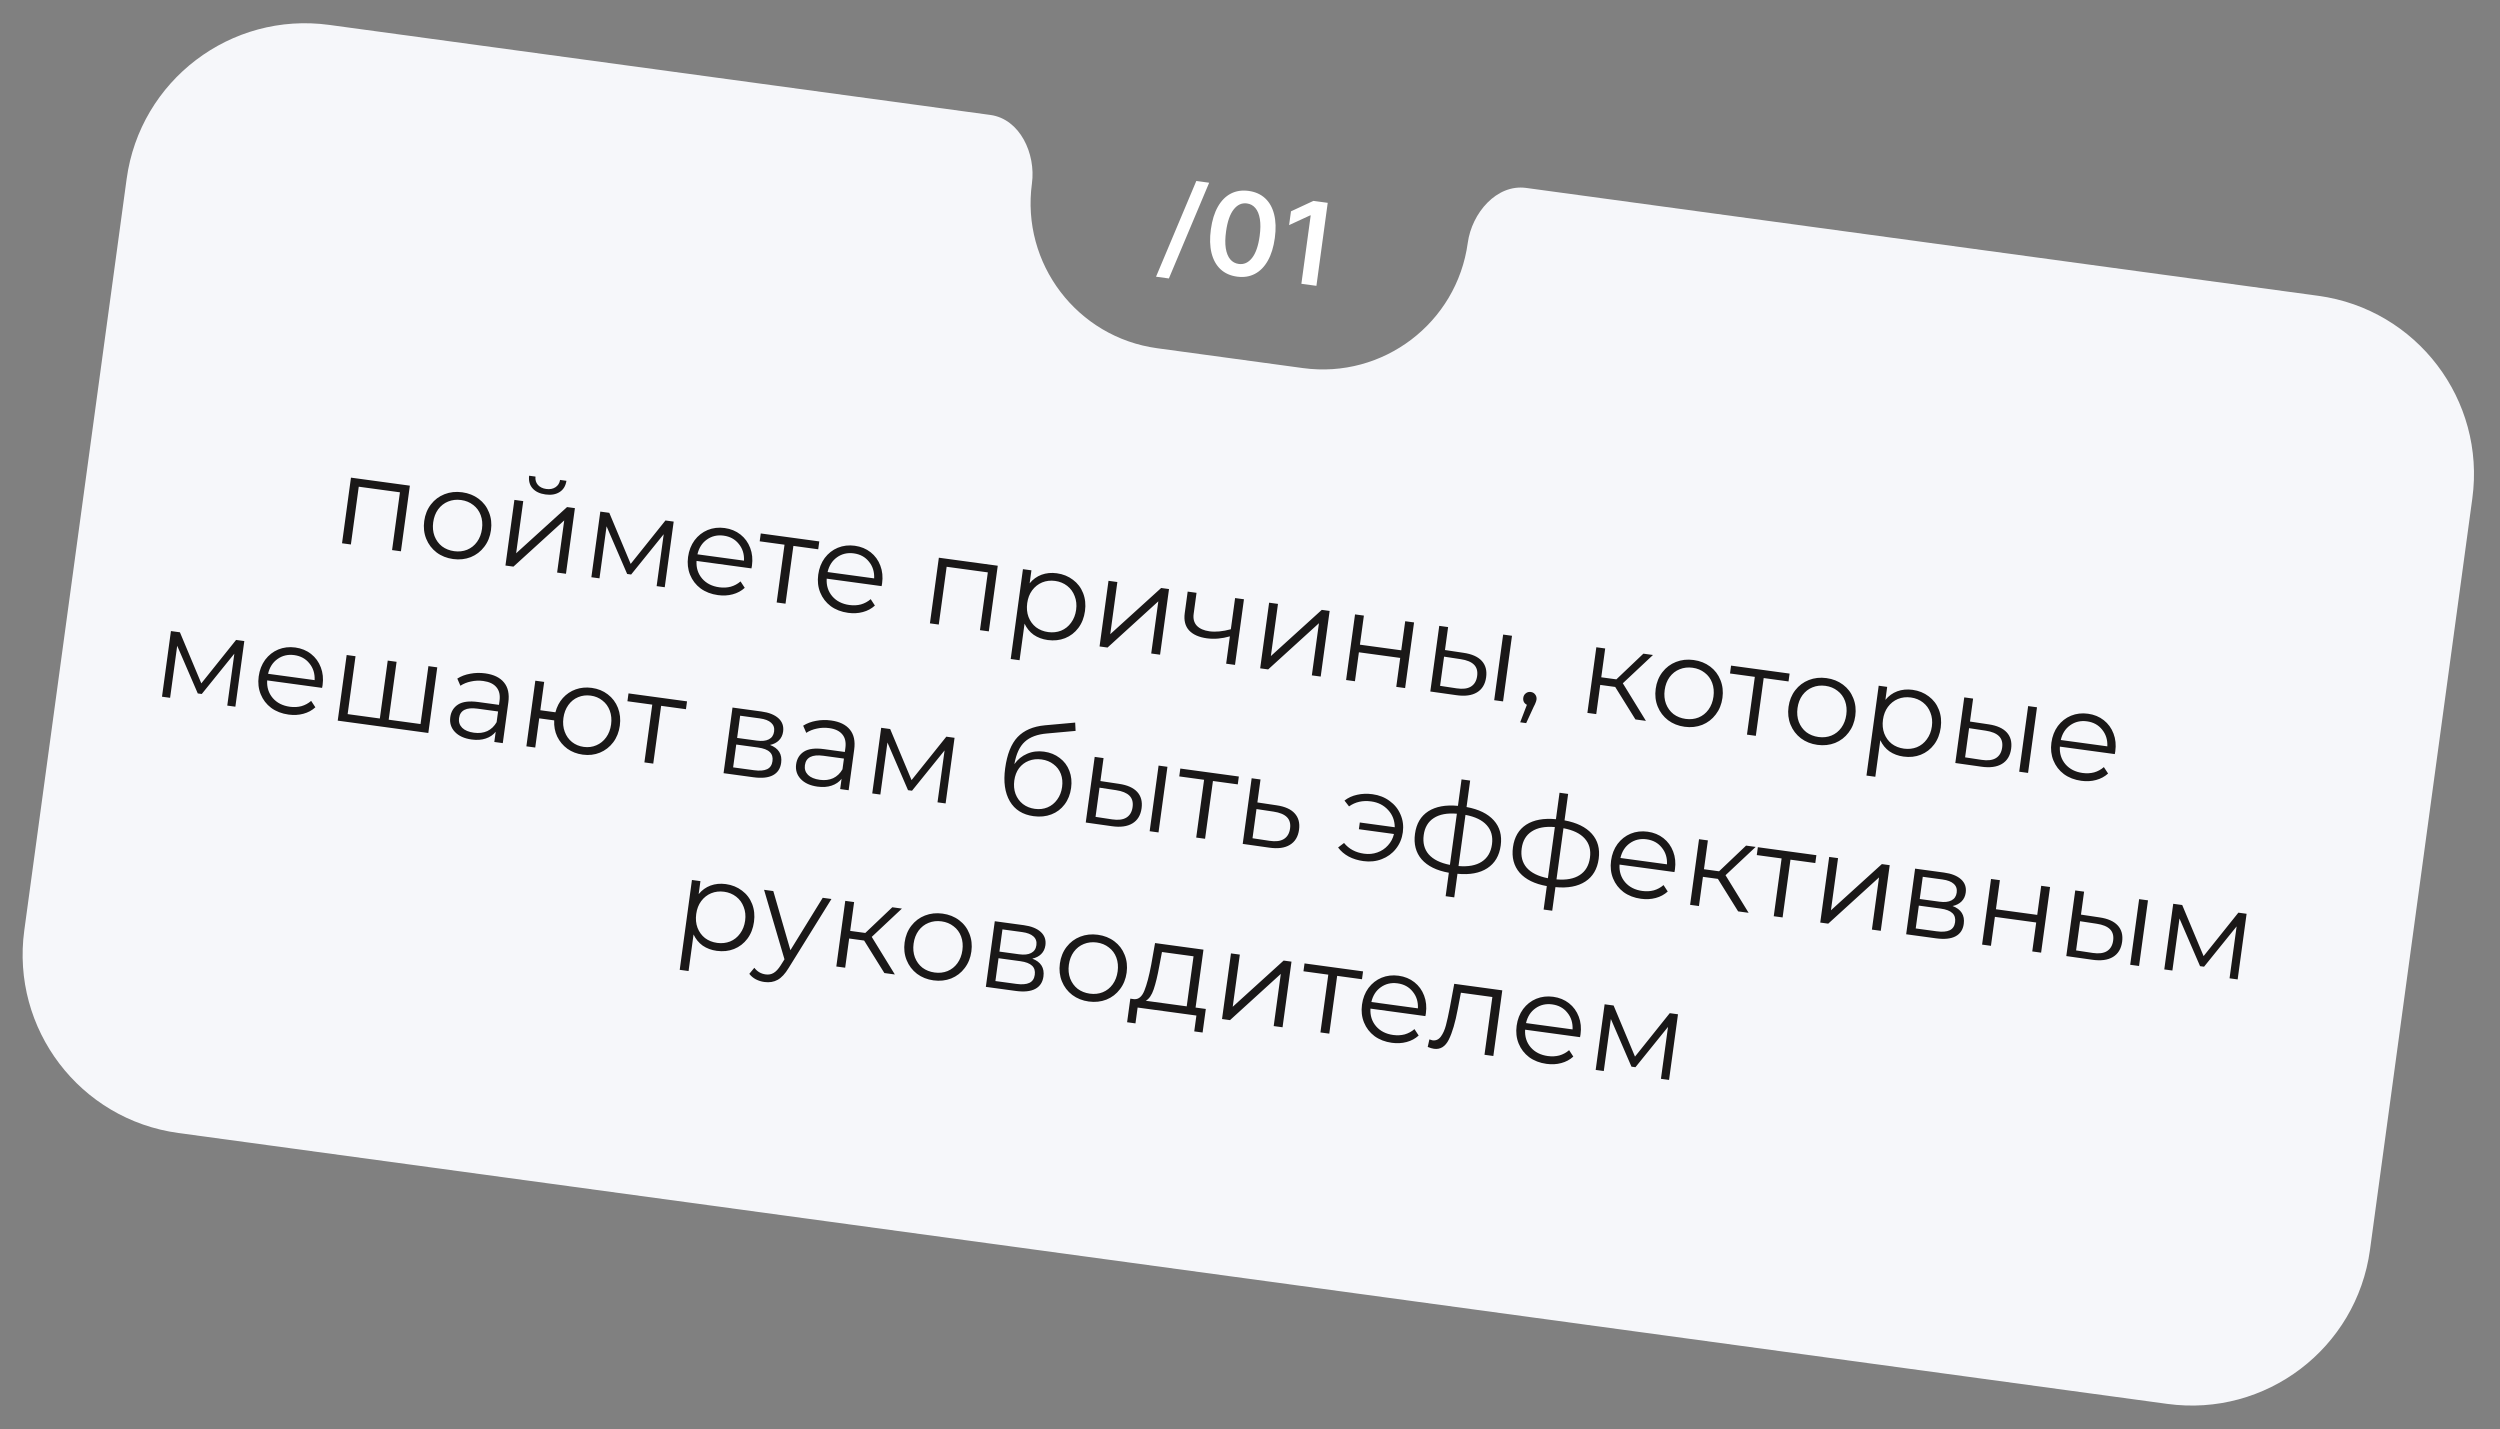
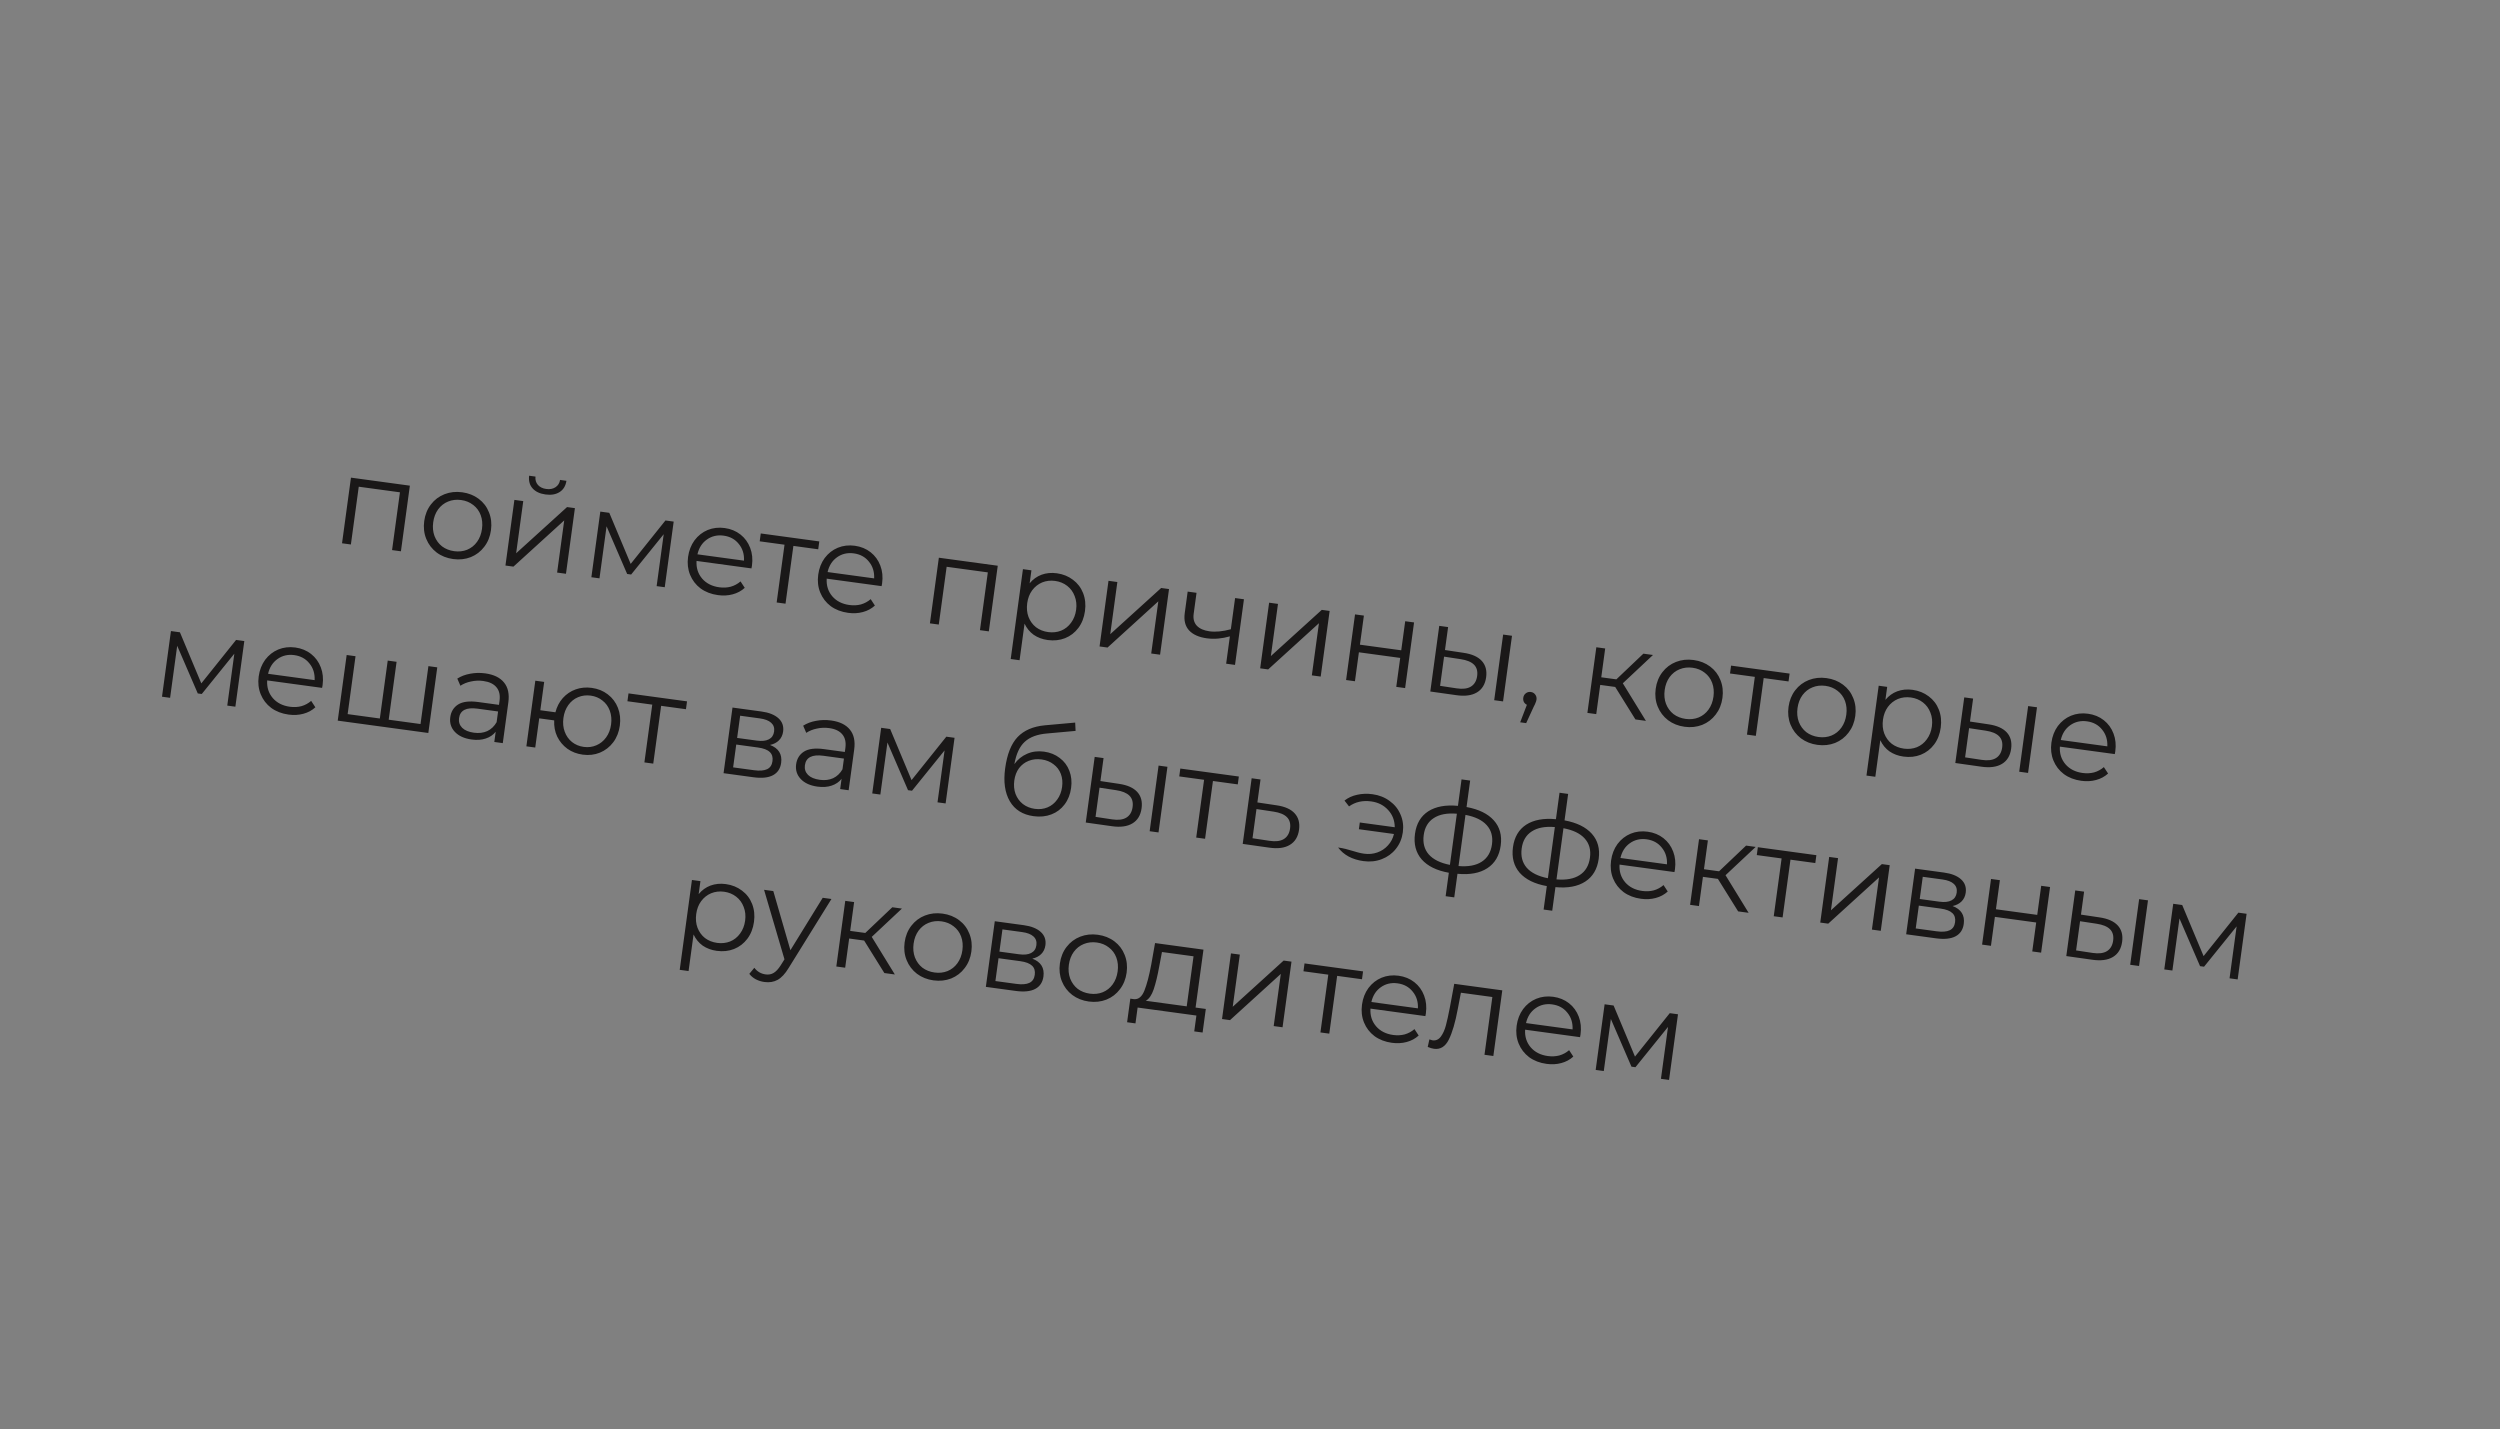
<svg xmlns="http://www.w3.org/2000/svg" width="397" height="227" viewBox="0 0 397 227" fill="none">
  <rect x="0" y="0" width="397" height="227" fill="#808080" stroke="none" />
-   <path fill-rule="evenodd" clip-rule="evenodd" d="M157.268 18.253C161.975 18.895 164.512 24.426 163.871 29.134V29.134C162.139 41.853 171.045 53.568 183.764 55.3L206.916 58.453C219.635 60.186 231.35 51.279 233.082 38.561V38.561C233.723 33.853 237.647 29.201 242.355 29.843L368.144 46.975C383.784 49.106 394.736 63.511 392.606 79.151L376.353 198.479C374.223 214.119 359.817 225.07 344.177 222.94L28.319 179.919C12.679 177.789 1.727 163.383 3.857 147.743L20.11 28.416C22.24 12.776 36.646 1.824 52.286 3.955L157.268 18.253Z" fill="#F6F7FA" />
-   <path d="M192.015 29.017L185.618 44.219L183.578 43.941L189.975 28.739L192.015 29.017ZM196.435 43.929C195.375 43.785 194.502 43.393 193.815 42.753C193.134 42.109 192.658 41.252 192.389 40.179C192.125 39.103 192.091 37.846 192.287 36.409C192.487 34.972 192.857 33.777 193.398 32.824C193.943 31.866 194.63 31.173 195.458 30.744C196.289 30.316 197.233 30.173 198.289 30.317C199.344 30.461 200.215 30.85 200.902 31.486C201.589 32.121 202.066 32.973 202.331 34.04C202.601 35.108 202.638 36.359 202.443 37.792C202.246 39.234 201.875 40.438 201.328 41.403C200.786 42.365 200.099 43.063 199.267 43.495C198.438 43.929 197.494 44.074 196.435 43.929ZM196.709 41.915C197.533 42.027 198.238 41.71 198.825 40.964C199.416 40.214 199.82 39.048 200.036 37.464C200.178 36.417 200.189 35.523 200.067 34.781C199.945 34.039 199.709 33.46 199.359 33.046C199.01 32.627 198.563 32.38 198.018 32.306C197.198 32.194 196.495 32.513 195.908 33.264C195.321 34.01 194.918 35.168 194.7 36.738C194.553 37.788 194.537 38.687 194.654 39.432C194.776 40.179 195.011 40.761 195.36 41.18C195.71 41.595 196.16 41.84 196.709 41.915ZM210.842 32.21L209.047 45.391L206.659 45.066L208.138 34.208L208.06 34.198L204.709 35.748L205.007 33.559L208.57 31.901L210.842 32.21Z" fill="white" />
-   <path d="M65.087 77.123L63.667 87.546L62.26 87.355L63.51 78.179L56.97 77.289L55.721 86.464L54.314 86.272L55.733 75.849L65.087 77.123ZM71.954 88.776C70.95 88.639 70.075 88.291 69.331 87.732C68.588 87.16 68.04 86.44 67.687 85.571C67.335 84.702 67.228 83.759 67.366 82.742C67.505 81.724 67.86 80.844 68.432 80.101C69.004 79.358 69.724 78.817 70.591 78.478C71.458 78.138 72.394 78.037 73.398 78.174C74.402 78.311 75.276 78.658 76.021 79.217C76.766 79.776 77.308 80.489 77.647 81.356C78 82.225 78.107 83.168 77.968 84.186C77.83 85.203 77.474 86.083 76.902 86.826C76.343 87.571 75.629 88.119 74.76 88.472C73.893 88.811 72.958 88.913 71.954 88.776ZM72.124 87.528C72.864 87.628 73.547 87.553 74.173 87.302C74.814 87.039 75.342 86.62 75.757 86.044C76.172 85.468 76.433 84.784 76.541 83.991C76.649 83.199 76.581 82.469 76.335 81.803C76.089 81.138 75.691 80.599 75.142 80.188C74.607 79.765 73.97 79.503 73.23 79.403C72.49 79.302 71.8 79.383 71.159 79.645C70.532 79.896 70.005 80.309 69.577 80.883C69.162 81.459 68.901 82.143 68.793 82.936C68.685 83.729 68.754 84.458 68.999 85.124C69.258 85.792 69.655 86.337 70.19 86.759C70.739 87.171 71.384 87.427 72.124 87.528ZM81.685 79.383L83.092 79.575L81.964 87.859L90.048 80.522L91.296 80.692L89.877 91.116L88.47 90.924L89.598 82.641L81.534 89.98L80.265 89.807L81.685 79.383ZM86.626 78.522C85.728 78.4 85.045 78.078 84.578 77.557C84.111 77.036 83.926 76.365 84.025 75.544L85.035 75.682C84.978 76.199 85.107 76.64 85.42 77.006C85.736 77.358 86.177 77.573 86.745 77.65C87.313 77.728 87.796 77.639 88.195 77.383C88.608 77.117 88.856 76.727 88.939 76.213L89.95 76.351C89.825 77.168 89.461 77.765 88.859 78.14C88.269 78.517 87.525 78.645 86.626 78.522ZM106.981 82.829L105.561 93.252L104.273 93.077L105.396 84.833L100.225 91.234L99.591 91.147L96.323 83.577L95.197 91.841L93.909 91.665L95.329 81.242L96.755 81.436L100.152 89.549L105.673 82.651L106.981 82.829ZM119.331 90.263L110.612 89.076C110.544 90.17 110.84 91.105 111.501 91.882C112.165 92.645 113.071 93.105 114.22 93.261C114.868 93.349 115.477 93.318 116.05 93.167C116.624 93.003 117.139 92.724 117.597 92.328L118.265 93.348C117.728 93.84 117.089 94.183 116.349 94.379C115.622 94.576 114.843 94.618 114.011 94.504C112.94 94.359 112.02 94.004 111.249 93.442C110.492 92.868 109.938 92.146 109.585 91.278C109.233 90.409 109.126 89.466 109.264 88.448C109.403 87.431 109.745 86.549 110.291 85.803C110.85 85.058 111.543 84.513 112.37 84.168C113.211 83.825 114.114 83.719 115.078 83.851C116.042 83.982 116.877 84.325 117.582 84.878C118.287 85.432 118.803 86.141 119.129 87.006C119.457 87.859 119.551 88.8 119.411 89.83L119.331 90.263ZM114.913 85.06C113.909 84.923 113.02 85.131 112.245 85.685C111.484 86.228 110.988 87.008 110.755 88.026L118.147 89.032C118.195 87.989 117.918 87.104 117.318 86.376C116.732 85.637 115.931 85.198 114.913 85.06ZM129.933 87.227L125.989 86.689L124.74 95.865L123.333 95.673L124.582 86.498L120.639 85.961L120.809 84.712L130.103 85.978L129.933 87.227ZM140 93.079L131.281 91.891C131.212 92.985 131.509 93.92 132.17 94.697C132.833 95.46 133.739 95.92 134.889 96.076C135.536 96.165 136.146 96.133 136.718 95.982C137.292 95.818 137.808 95.539 138.266 95.144L138.934 96.163C138.396 96.655 137.757 96.999 137.017 97.194C136.291 97.391 135.511 97.433 134.679 97.319C133.609 97.174 132.688 96.82 131.917 96.257C131.161 95.683 130.607 94.962 130.254 94.093C129.901 93.224 129.794 92.281 129.933 91.263C130.071 90.246 130.414 89.364 130.959 88.618C131.518 87.873 132.212 87.328 133.039 86.984C133.88 86.64 134.782 86.535 135.747 86.666C136.711 86.797 137.546 87.14 138.251 87.693C138.956 88.247 139.472 88.956 139.798 89.822C140.126 90.674 140.22 91.615 140.079 92.645L140 93.079ZM135.582 87.875C134.578 87.738 133.688 87.947 132.913 88.5C132.153 89.043 131.656 89.823 131.424 90.841L138.815 91.847C138.863 90.804 138.587 89.919 137.986 89.191C137.401 88.452 136.599 88.013 135.582 87.875ZM158.444 89.838L157.024 100.262L155.617 100.07L156.867 90.895L150.327 90.004L149.077 99.18L147.67 98.988L149.09 88.564L158.444 89.838ZM167.825 91.035C168.802 91.168 169.657 91.513 170.388 92.071C171.122 92.615 171.658 93.32 171.997 94.187C172.337 95.054 172.436 96.003 172.296 97.033C172.154 98.077 171.803 98.971 171.244 99.716C170.685 100.461 169.979 101.004 169.125 101.345C168.286 101.675 167.371 101.772 166.381 101.637C165.535 101.522 164.792 101.246 164.152 100.809C163.527 100.36 163.042 99.77 162.698 99.036L161.907 104.843L160.5 104.651L162.443 90.383L163.791 90.567L163.51 92.627C164.027 91.998 164.653 91.545 165.391 91.269C166.141 90.994 166.953 90.916 167.825 91.035ZM166.452 100.375C167.178 100.474 167.861 100.399 168.501 100.15C169.142 99.887 169.67 99.468 170.085 98.892C170.513 98.318 170.781 97.635 170.889 96.842C170.997 96.049 170.921 95.326 170.66 94.671C170.414 94.005 170.017 93.46 169.47 93.035C168.922 92.611 168.285 92.349 167.558 92.25C166.818 92.15 166.128 92.23 165.486 92.493C164.858 92.757 164.33 93.177 163.902 93.751C163.489 94.313 163.229 94.991 163.121 95.784C163.013 96.576 163.082 97.306 163.327 97.972C163.586 98.639 163.983 99.184 164.517 99.607C165.067 100.018 165.712 100.274 166.452 100.375ZM176.029 92.233L177.436 92.425L176.308 100.708L184.392 93.372L185.64 93.542L184.22 103.966L182.813 103.775L183.942 95.491L175.877 102.83L174.609 102.657L176.029 92.233ZM197.54 95.163L196.12 105.587L194.713 105.395L195.304 101.055C194.03 101.42 192.812 101.523 191.649 101.365C190.394 101.194 189.455 100.777 188.832 100.113C188.211 99.437 187.979 98.524 188.135 97.374L188.602 93.946L190.009 94.138L189.553 97.487C189.447 98.266 189.617 98.895 190.063 99.373C190.511 99.837 191.178 100.13 192.063 100.251C193.041 100.384 194.172 100.275 195.458 99.926L196.133 94.972L197.54 95.163ZM201.536 95.707L202.943 95.899L201.814 104.183L209.898 96.847L211.147 97.016L209.727 107.44L208.32 107.249L209.448 98.965L201.384 106.304L200.116 106.131L201.536 95.707ZM215.179 97.566L216.586 97.757L215.957 102.375L222.517 103.268L223.146 98.651L224.553 98.842L223.133 109.266L221.726 109.075L222.352 104.477L215.793 103.584L215.166 108.181L213.759 107.989L215.179 97.566ZM232.429 103.67C233.735 103.861 234.693 104.287 235.303 104.949C235.912 105.611 236.144 106.477 235.999 107.547C235.848 108.657 235.362 109.458 234.541 109.952C233.72 110.446 232.623 110.592 231.251 110.392L227.132 109.811L228.552 99.387L229.959 99.579L229.462 103.225L232.429 103.67ZM238.698 100.769L240.105 100.961L238.685 111.384L237.278 111.193L238.698 100.769ZM231.318 109.311C232.28 109.456 233.033 109.363 233.576 109.033C234.134 108.692 234.466 108.132 234.572 107.352C234.676 106.586 234.509 105.985 234.071 105.548C233.632 105.112 232.925 104.82 231.949 104.674L229.319 104.275L228.687 108.913L231.318 109.311ZM243.091 109.885C243.395 109.927 243.632 110.067 243.801 110.305C243.972 110.53 244.037 110.795 243.996 111.099C243.974 111.257 243.924 111.425 243.846 111.603C243.781 111.783 243.687 111.985 243.562 112.21L242.357 114.832L241.406 114.702L242.471 111.92C242.268 111.825 242.113 111.683 242.004 111.493C241.897 111.29 241.861 111.063 241.895 110.812C241.936 110.509 242.07 110.271 242.295 110.1C242.522 109.915 242.787 109.844 243.091 109.885ZM256.494 109.087L254.116 108.763L253.484 113.4L252.077 113.209L253.497 102.785L254.904 102.976L254.281 107.554L256.679 107.881L260.968 103.802L262.494 104.01L257.704 108.505L261.372 114.474L259.707 114.248L256.494 109.087ZM267.511 115.412C266.507 115.275 265.633 114.927 264.888 114.368C264.145 113.796 263.597 113.075 263.245 112.206C262.892 111.338 262.785 110.395 262.924 109.377C263.062 108.36 263.418 107.48 263.99 106.737C264.562 105.994 265.282 105.453 266.149 105.113C267.016 104.774 267.951 104.673 268.955 104.81C269.959 104.946 270.834 105.294 271.579 105.853C272.323 106.412 272.865 107.125 273.205 107.992C273.557 108.861 273.664 109.804 273.526 110.821C273.387 111.839 273.032 112.719 272.46 113.462C271.901 114.206 271.187 114.755 270.318 115.108C269.451 115.447 268.515 115.548 267.511 115.412ZM267.681 114.163C268.421 114.264 269.104 114.189 269.731 113.938C270.372 113.675 270.9 113.256 271.315 112.68C271.73 112.104 271.991 111.42 272.099 110.627C272.207 109.834 272.138 109.105 271.892 108.439C271.647 107.773 271.249 107.235 270.7 106.823C270.165 106.401 269.528 106.139 268.788 106.038C268.048 105.937 267.358 106.018 266.716 106.281C266.09 106.532 265.563 106.945 265.135 107.519C264.72 108.095 264.459 108.779 264.351 109.572C264.243 110.364 264.311 111.094 264.557 111.76C264.816 112.427 265.213 112.972 265.747 113.395C266.297 113.806 266.942 114.062 267.681 114.163ZM284.018 108.213L280.074 107.676L278.825 116.852L277.418 116.66L278.667 107.485L274.724 106.948L274.894 105.699L284.188 106.965L284.018 108.213ZM288.606 118.285C287.602 118.148 286.727 117.8 285.982 117.241C285.24 116.669 284.692 115.948 284.339 115.08C283.987 114.211 283.879 113.268 284.018 112.25C284.157 111.233 284.512 110.353 285.084 109.61C285.656 108.867 286.376 108.326 287.243 107.987C288.11 107.647 289.046 107.546 290.05 107.683C291.054 107.819 291.928 108.167 292.673 108.726C293.418 109.285 293.96 109.998 294.299 110.865C294.652 111.734 294.759 112.677 294.62 113.694C294.482 114.712 294.126 115.592 293.554 116.335C292.995 117.079 292.281 117.628 291.412 117.981C290.545 118.32 289.61 118.421 288.606 118.285ZM288.776 117.036C289.515 117.137 290.199 117.062 290.825 116.811C291.466 116.548 291.994 116.129 292.409 115.553C292.824 114.977 293.085 114.293 293.193 113.5C293.301 112.707 293.232 111.978 292.987 111.312C292.741 110.646 292.343 110.108 291.794 109.696C291.259 109.274 290.622 109.012 289.882 108.911C289.142 108.811 288.452 108.891 287.811 109.154C287.184 109.405 286.657 109.818 286.229 110.392C285.814 110.968 285.553 111.652 285.445 112.445C285.337 113.237 285.406 113.967 285.651 114.633C285.91 115.3 286.307 115.846 286.842 116.268C287.391 116.679 288.036 116.935 288.776 117.036ZM303.718 109.544C304.696 109.678 305.551 110.023 306.282 110.58C307.015 111.124 307.552 111.829 307.891 112.696C308.231 113.563 308.33 114.512 308.19 115.543C308.048 116.586 307.697 117.481 307.138 118.225C306.579 118.97 305.873 119.513 305.019 119.854C304.18 120.184 303.265 120.281 302.274 120.146C301.429 120.031 300.686 119.755 300.046 119.318C299.42 118.87 298.936 118.279 298.592 117.546L297.801 123.352L296.394 123.16L298.337 108.892L299.685 109.076L299.404 111.137C299.92 110.507 300.547 110.054 301.285 109.778C302.035 109.503 302.846 109.426 303.718 109.544ZM302.345 118.884C303.072 118.983 303.755 118.908 304.394 118.659C305.036 118.396 305.564 117.977 305.979 117.401C306.407 116.827 306.675 116.144 306.783 115.351C306.891 114.558 306.814 113.835 306.554 113.18C306.308 112.514 305.911 111.969 305.363 111.545C304.816 111.12 304.178 110.858 303.452 110.76C302.712 110.659 302.021 110.74 301.38 111.002C300.752 111.266 300.224 111.686 299.796 112.26C299.383 112.823 299.122 113.5 299.014 114.293C298.906 115.086 298.975 115.815 299.221 116.481C299.48 117.149 299.877 117.694 300.411 118.116C300.961 118.528 301.605 118.784 302.345 118.884ZM315.8 115.025C317.106 115.216 318.064 115.643 318.674 116.305C319.283 116.966 319.515 117.832 319.37 118.902C319.218 120.012 318.732 120.814 317.912 121.307C317.091 121.801 315.994 121.948 314.622 121.748L310.503 121.166L311.923 110.743L313.33 110.934L312.833 114.581L315.8 115.025ZM322.069 112.125L323.476 112.316L322.056 122.74L320.649 122.548L322.069 112.125ZM314.689 120.667C315.651 120.811 316.404 120.719 316.947 120.389C317.505 120.048 317.837 119.487 317.943 118.708C318.047 117.942 317.88 117.34 317.442 116.904C317.003 116.467 316.296 116.176 315.32 116.029L312.69 115.631L312.058 120.268L314.689 120.667ZM335.829 119.751L327.109 118.564C327.041 119.658 327.337 120.593 327.999 121.369C328.662 122.132 329.568 122.592 330.717 122.749C331.365 122.837 331.974 122.806 332.547 122.655C333.121 122.491 333.637 122.211 334.094 121.816L334.763 122.836C334.225 123.328 333.586 123.671 332.846 123.866C332.119 124.063 331.34 124.105 330.508 123.992C329.438 123.846 328.517 123.492 327.746 122.929C326.99 122.356 326.435 121.634 326.083 120.765C325.73 119.896 325.623 118.953 325.762 117.936C325.9 116.919 326.242 116.037 326.788 115.29C327.347 114.546 328.04 114.001 328.868 113.656C329.708 113.313 330.611 113.207 331.575 113.339C332.54 113.47 333.374 113.812 334.079 114.366C334.784 114.919 335.3 115.629 335.626 116.494C335.954 117.346 336.048 118.287 335.908 119.318L335.829 119.751ZM331.411 114.547C330.406 114.411 329.517 114.619 328.742 115.173C327.982 115.715 327.485 116.495 327.252 117.513L334.644 118.52C334.692 117.477 334.415 116.592 333.815 115.864C333.229 115.125 332.428 114.686 331.411 114.547ZM38.797 101.8L37.377 112.224L36.089 112.049L37.212 103.805L32.041 110.205L31.407 110.119L28.138 102.549L27.013 110.812L25.725 110.637L27.145 100.213L28.571 100.408L31.968 108.52L37.489 101.622L38.797 101.8ZM51.147 109.235L42.428 108.048C42.36 109.142 42.656 110.077 43.317 110.853C43.98 111.616 44.887 112.076 46.036 112.233C46.683 112.321 47.293 112.29 47.865 112.139C48.44 111.975 48.955 111.695 49.413 111.3L50.081 112.319C49.543 112.811 48.904 113.155 48.165 113.35C47.438 113.547 46.659 113.589 45.826 113.476C44.756 113.33 43.836 112.976 43.065 112.413C42.308 111.839 41.754 111.118 41.401 110.249C41.049 109.38 40.942 108.437 41.08 107.42C41.219 106.403 41.561 105.521 42.107 104.774C42.666 104.03 43.359 103.485 44.186 103.14C45.027 102.797 45.929 102.691 46.894 102.822C47.858 102.954 48.693 103.296 49.398 103.85C50.103 104.403 50.619 105.113 50.945 105.978C51.273 106.83 51.367 107.771 51.227 108.802L51.147 109.235ZM46.729 104.031C45.725 103.895 44.836 104.103 44.06 104.657C43.3 105.199 42.804 105.979 42.571 106.997L49.963 108.004C50.011 106.961 49.734 106.076 49.133 105.348C48.548 104.609 47.746 104.17 46.729 104.031ZM69.438 105.974L68.018 116.398L53.631 114.438L55.051 104.014L56.458 104.206L55.206 113.401L60.318 114.097L61.571 104.902L62.978 105.094L61.725 114.289L66.779 114.977L68.031 105.782L69.438 105.974ZM77.053 106.93C78.414 107.116 79.411 107.601 80.044 108.387C80.678 109.16 80.905 110.213 80.723 111.548L79.843 118.008L78.496 117.825L78.717 116.2C78.326 116.698 77.8 117.057 77.137 117.276C76.488 117.497 75.741 117.55 74.895 117.435C73.733 117.277 72.846 116.873 72.234 116.225C71.623 115.576 71.379 114.796 71.504 113.885C71.624 113 72.038 112.33 72.746 111.874C73.467 111.421 74.528 111.289 75.929 111.48L79.238 111.931L79.324 111.297C79.447 110.398 79.288 109.684 78.849 109.153C78.412 108.609 77.711 108.271 76.747 108.14C76.086 108.05 75.437 108.076 74.799 108.218C74.162 108.346 73.6 108.573 73.112 108.896L72.62 107.76C73.21 107.382 73.891 107.125 74.663 106.988C75.437 106.838 76.234 106.819 77.053 106.93ZM75.265 116.355C76.057 116.463 76.762 116.377 77.379 116.098C77.997 115.805 78.492 115.335 78.863 114.685L79.095 112.981L75.825 112.536C74.042 112.293 73.065 112.792 72.896 114.034C72.813 114.642 72.979 115.156 73.393 115.575C73.808 115.982 74.432 116.242 75.265 116.355ZM93.977 109.235C94.954 109.368 95.802 109.713 96.521 110.268C97.252 110.825 97.788 111.537 98.127 112.404C98.466 113.271 98.567 114.214 98.428 115.231C98.29 116.248 97.941 117.129 97.382 117.874C96.823 118.619 96.116 119.168 95.26 119.523C94.419 119.866 93.51 119.971 92.533 119.837C91.608 119.711 90.796 119.399 90.097 118.9C89.4 118.388 88.862 117.743 88.483 116.965C88.118 116.188 87.959 115.332 88.006 114.397L85.628 114.073L84.996 118.71L83.589 118.518L85.009 108.095L86.416 108.286L85.803 112.785L88.201 113.111C88.429 112.227 88.821 111.473 89.377 110.849C89.948 110.214 90.629 109.755 91.421 109.473C92.213 109.19 93.065 109.111 93.977 109.235ZM92.7 118.609C93.413 118.706 94.078 118.621 94.692 118.355C95.321 118.091 95.842 117.671 96.257 117.095C96.672 116.519 96.933 115.835 97.041 115.042C97.149 114.249 97.08 113.52 96.835 112.854C96.589 112.188 96.198 111.65 95.662 111.241C95.14 110.82 94.523 110.561 93.809 110.464C93.096 110.367 92.425 110.45 91.797 110.715C91.184 110.968 90.67 111.382 90.255 111.958C89.841 112.534 89.579 113.218 89.471 114.011C89.363 114.804 89.432 115.533 89.678 116.199C89.923 116.865 90.307 117.408 90.828 117.829C91.363 118.252 91.987 118.512 92.7 118.609ZM108.93 112.624L104.987 112.087L103.737 121.263L102.33 121.071L103.58 111.896L99.636 111.358L99.806 110.11L109.1 111.376L108.93 112.624ZM122.274 118.297C123.643 118.82 124.234 119.768 124.047 121.142C123.922 122.054 123.49 122.708 122.75 123.105C122.009 123.502 120.972 123.61 119.638 123.428L114.901 122.783L116.321 112.359L120.919 112.986C122.108 113.148 123.008 113.506 123.618 114.06C124.229 114.614 124.476 115.32 124.359 116.179C124.282 116.747 124.057 117.214 123.684 117.581C123.326 117.936 122.856 118.175 122.274 118.297ZM117.057 117.183L120.188 117.609C120.994 117.719 121.629 117.651 122.093 117.405C122.57 117.16 122.849 116.747 122.928 116.166C123.007 115.585 122.848 115.119 122.452 114.769C122.069 114.421 121.474 114.192 120.668 114.082L117.537 113.655L117.057 117.183ZM119.729 122.31C120.628 122.433 121.321 122.379 121.81 122.15C122.299 121.92 122.586 121.495 122.67 120.874C122.755 120.253 122.612 119.77 122.242 119.423C121.874 119.063 121.247 118.823 120.362 118.703L116.914 118.233L116.42 121.86L119.729 122.31ZM131.975 114.411C133.336 114.596 134.333 115.082 134.966 115.868C135.601 116.641 135.828 117.694 135.646 119.028L134.766 125.489L133.418 125.305L133.64 123.68C133.249 124.179 132.722 124.538 132.06 124.757C131.411 124.978 130.664 125.031 129.818 124.916C128.655 124.757 127.768 124.354 127.157 123.706C126.546 123.057 126.302 122.277 126.426 121.366C126.547 120.48 126.961 119.81 127.669 119.355C128.39 118.901 129.451 118.77 130.851 118.961L134.161 119.412L134.247 118.777C134.369 117.879 134.211 117.164 133.772 116.634C133.335 116.09 132.634 115.752 131.669 115.621C131.009 115.531 130.359 115.557 129.721 115.698C129.085 115.827 128.522 116.053 128.034 116.377L127.543 115.24C128.133 114.863 128.814 114.606 129.586 114.469C130.36 114.319 131.156 114.299 131.975 114.411ZM130.187 123.836C130.98 123.944 131.685 123.858 132.301 123.579C132.92 123.286 133.414 122.815 133.785 122.166L134.018 120.462L130.748 120.016C128.964 119.774 127.988 120.273 127.819 121.515C127.736 122.123 127.901 122.636 128.315 123.056C128.731 123.462 129.355 123.722 130.187 123.836ZM151.584 117.162L150.164 127.586L148.876 127.411L149.999 119.167L144.828 125.567L144.193 125.481L140.925 117.911L139.8 126.174L138.512 125.999L139.931 115.575L141.358 115.77L144.754 123.882L150.276 116.984L151.584 117.162ZM165.792 119.36C166.757 119.491 167.586 119.826 168.279 120.365C168.988 120.892 169.501 121.574 169.817 122.411C170.136 123.235 170.227 124.142 170.092 125.133C169.954 126.15 169.606 127.025 169.049 127.756C168.507 128.476 167.81 129 166.958 129.328C166.106 129.656 165.164 129.75 164.134 129.61C162.403 129.374 161.145 128.584 160.359 127.239C159.574 125.894 159.326 124.151 159.618 122.011C159.922 119.778 160.578 118.125 161.585 117.051C162.606 115.979 164.05 115.355 165.918 115.179L170.74 114.746L170.803 116.066L166.266 116.477C164.728 116.604 163.551 117.043 162.736 117.793C161.922 118.53 161.371 119.713 161.082 121.342C161.614 120.594 162.288 120.047 163.102 119.7C163.918 119.34 164.815 119.227 165.792 119.36ZM164.333 128.446C165.059 128.545 165.729 128.468 166.342 128.215C166.97 127.951 167.484 127.536 167.884 126.972C168.297 126.409 168.556 125.745 168.66 124.978C168.765 124.212 168.698 123.517 168.46 122.892C168.222 122.268 167.834 121.757 167.296 121.361C166.773 120.954 166.141 120.699 165.402 120.599C164.662 120.498 163.979 120.573 163.352 120.824C162.741 121.064 162.231 121.452 161.821 121.988C161.425 122.526 161.175 123.178 161.07 123.945C160.966 124.711 161.031 125.419 161.265 126.07C161.513 126.723 161.904 127.261 162.438 127.683C162.975 128.093 163.606 128.347 164.333 128.446ZM177.715 124.476C179.021 124.667 179.979 125.094 180.588 125.755C181.198 126.417 181.43 127.283 181.284 128.353C181.133 129.463 180.647 130.264 179.826 130.758C179.005 131.252 177.909 131.399 176.536 131.198L172.417 130.617L173.837 120.193L175.244 120.385L174.747 124.031L177.715 124.476ZM183.983 121.575L185.39 121.767L183.971 132.191L182.564 131.999L183.983 121.575ZM176.603 130.117C177.566 130.262 178.318 130.169 178.861 129.84C179.419 129.498 179.751 128.938 179.857 128.159C179.961 127.392 179.794 126.791 179.356 126.354C178.918 125.918 178.21 125.627 177.235 125.48L174.604 125.082L173.973 129.719L176.603 130.117ZM196.559 124.56L192.615 124.023L191.365 133.198L189.958 133.006L191.208 123.831L187.265 123.294L187.435 122.045L196.729 123.311L196.559 124.56ZM202.74 127.884C204.046 128.076 204.997 128.501 205.593 129.161C206.203 129.823 206.435 130.689 206.289 131.759C206.138 132.869 205.652 133.67 204.831 134.164C204.024 134.66 202.927 134.806 201.542 134.604L197.343 134.012L198.763 123.588L200.17 123.78L199.673 127.426L202.74 127.884ZM201.608 133.523C202.571 133.668 203.324 133.575 203.866 133.245C204.424 132.904 204.756 132.344 204.862 131.564C204.967 130.798 204.8 130.197 204.361 129.76C203.923 129.324 203.216 129.032 202.24 128.886L199.53 128.477L198.899 133.114L201.608 133.523ZM217.961 126.122C219.004 126.265 219.911 126.623 220.68 127.199C221.465 127.764 222.04 128.481 222.405 129.352C222.785 130.224 222.906 131.163 222.769 132.167C222.632 133.171 222.264 134.049 221.663 134.801C221.078 135.543 220.331 136.087 219.422 136.434C218.527 136.783 217.558 136.886 216.514 136.744C215.642 136.626 214.861 136.385 214.17 136.021C213.481 135.645 212.921 135.165 212.489 134.581L213.435 133.862C214.206 134.815 215.266 135.383 216.614 135.567C217.367 135.67 218.069 135.604 218.72 135.369C219.384 135.137 219.946 134.763 220.407 134.247C220.88 133.733 221.198 133.13 221.359 132.439L215.791 131.68L215.936 130.61L221.485 131.366C221.482 130.303 221.135 129.394 220.444 128.64C219.754 127.874 218.854 127.415 217.745 127.264C216.397 127.08 215.224 127.344 214.226 128.056L213.504 127.13C214.076 126.683 214.743 126.377 215.506 126.212C216.271 126.033 217.089 126.004 217.961 126.122ZM238.314 134.264C238.093 135.889 237.384 137.091 236.188 137.87C234.992 138.649 233.411 138.945 231.445 138.758L230.934 142.503L229.567 142.317L230.074 138.591C228.143 138.247 226.705 137.54 225.761 136.47C224.832 135.388 224.478 134.034 224.7 132.409C224.919 130.798 225.619 129.608 226.8 128.84C227.995 128.074 229.568 127.784 231.521 127.969L232.093 123.768L233.461 123.954L232.889 128.156C234.831 128.514 236.276 129.222 237.222 130.28C238.168 131.337 238.532 132.665 238.314 134.264ZM226.087 132.598C225.918 133.84 226.182 134.865 226.879 135.673C227.59 136.483 228.711 137.04 230.245 137.343L231.351 129.218C229.808 129.088 228.586 129.319 227.684 129.909C226.785 130.487 226.252 131.383 226.087 132.598ZM231.612 137.529C233.168 137.66 234.397 137.431 235.299 136.84C236.213 136.252 236.756 135.33 236.927 134.075C237.094 132.846 236.815 131.832 236.089 131.034C235.377 130.237 234.253 129.694 232.719 129.404L231.612 137.529ZM253.873 136.383C253.652 138.008 252.943 139.21 251.747 139.989C250.551 140.768 248.97 141.064 247.004 140.877L246.494 144.622L245.126 144.436L245.634 140.711C243.703 140.367 242.265 139.66 241.321 138.589C240.392 137.507 240.038 136.154 240.259 134.529C240.479 132.917 241.179 131.727 242.36 130.959C243.554 130.194 245.128 129.903 247.081 130.089L247.653 125.887L249.02 126.074L248.448 130.275C250.391 130.634 251.835 131.342 252.781 132.399C253.727 133.456 254.091 134.784 253.873 136.383ZM241.646 134.718C241.477 135.959 241.741 136.984 242.438 137.793C243.149 138.603 244.271 139.159 245.804 139.462L246.911 131.337C245.367 131.208 244.145 131.438 243.244 132.029C242.344 132.606 241.812 133.502 241.646 134.718ZM247.171 139.648C248.728 139.78 249.957 139.55 250.858 138.96C251.773 138.371 252.315 137.449 252.486 136.194C252.654 134.965 252.374 133.952 251.649 133.153C250.937 132.356 249.813 131.813 248.278 131.523L247.171 139.648ZM265.903 138.486L257.183 137.298C257.115 138.392 257.411 139.327 258.073 140.104C258.736 140.867 259.642 141.327 260.791 141.483C261.439 141.571 262.049 141.54 262.621 141.389C263.195 141.225 263.711 140.946 264.168 140.55L264.837 141.57C264.299 142.062 263.66 142.405 262.92 142.601C262.194 142.798 261.414 142.84 260.582 142.726C259.512 142.581 258.591 142.226 257.82 141.664C257.064 141.09 256.509 140.368 256.157 139.5C255.804 138.631 255.697 137.688 255.836 136.67C255.974 135.653 256.316 134.771 256.862 134.025C257.421 133.28 258.114 132.735 258.942 132.39C259.782 132.047 260.685 131.942 261.649 132.073C262.614 132.204 263.448 132.547 264.154 133.1C264.859 133.654 265.374 134.363 265.7 135.229C266.028 136.081 266.122 137.022 265.982 138.052L265.903 138.486ZM261.485 133.282C260.481 133.145 259.591 133.354 258.816 133.907C258.056 134.45 257.559 135.23 257.326 136.248L264.718 137.254C264.766 136.211 264.49 135.326 263.889 134.598C263.303 133.859 262.502 133.42 261.485 133.282ZM272.803 139.567L270.425 139.243L269.794 143.88L268.387 143.688L269.806 133.265L271.213 133.456L270.59 138.034L272.988 138.361L277.277 134.282L278.803 134.49L274.013 138.985L277.681 144.954L276.016 144.728L272.803 139.567ZM288.27 137.051L284.327 136.514L283.077 145.689L281.67 145.498L282.92 136.322L278.976 135.785L279.146 134.537L288.441 135.803L288.27 137.051ZM290.475 136.08L291.882 136.271L290.754 144.555L298.838 137.219L300.086 137.389L298.666 147.813L297.259 147.621L298.388 139.337L290.323 146.676L289.055 146.504L290.475 136.08ZM310.072 143.876C311.44 144.399 312.031 145.347 311.844 146.721C311.72 147.633 311.287 148.287 310.547 148.684C309.807 149.081 308.769 149.189 307.435 149.007L302.699 148.362L304.118 137.938L308.716 138.564C309.905 138.726 310.805 139.084 311.416 139.638C312.027 140.193 312.273 140.899 312.156 141.758C312.079 142.326 311.854 142.793 311.481 143.16C311.123 143.514 310.653 143.753 310.072 143.876ZM304.854 142.762L307.985 143.188C308.791 143.298 309.426 143.23 309.89 142.983C310.368 142.739 310.646 142.326 310.725 141.745C310.804 141.163 310.646 140.698 310.249 140.348C309.866 139.999 309.272 139.77 308.466 139.661L305.335 139.234L304.854 142.762ZM307.527 147.889C308.425 148.011 309.119 147.958 309.607 147.728C310.096 147.499 310.383 147.074 310.467 146.453C310.552 145.832 310.409 145.348 310.039 145.002C309.671 144.642 309.044 144.402 308.159 144.281L304.711 143.812L304.217 147.438L307.527 147.889ZM316.175 139.58L317.582 139.772L316.953 144.389L323.513 145.283L324.142 140.665L325.549 140.857L324.129 151.281L322.722 151.089L323.348 146.492L316.789 145.598L316.162 150.196L314.755 150.004L316.175 139.58ZM333.425 145.684C334.731 145.876 335.689 146.302 336.299 146.964C336.908 147.625 337.14 148.491 336.995 149.561C336.843 150.671 336.358 151.473 335.537 151.967C334.716 152.46 333.619 152.607 332.247 152.407L328.128 151.825L329.548 141.402L330.955 141.593L330.458 145.24L333.425 145.684ZM339.694 142.784L341.101 142.975L339.681 153.399L338.274 153.207L339.694 142.784ZM332.314 151.326C333.276 151.47 334.029 151.378 334.572 151.048C335.13 150.707 335.462 150.146 335.568 149.367C335.672 148.601 335.505 147.999 335.067 147.563C334.628 147.126 333.921 146.835 332.945 146.689L330.315 146.29L329.683 150.927L332.314 151.326ZM356.76 145.108L355.34 155.532L354.052 155.356L355.175 147.112L350.003 153.513L349.369 153.427L346.101 145.856L344.976 154.12L343.687 153.945L345.107 143.521L346.534 143.715L349.93 151.828L355.452 144.93L356.76 145.108ZM115.263 140.393C116.24 140.526 117.095 140.871 117.826 141.428C118.56 141.972 119.096 142.678 119.435 143.545C119.775 144.412 119.874 145.361 119.734 146.391C119.592 147.435 119.241 148.329 118.682 149.074C118.123 149.819 117.417 150.362 116.563 150.703C115.724 151.033 114.809 151.13 113.819 150.995C112.973 150.88 112.23 150.604 111.59 150.167C110.965 149.718 110.48 149.127 110.136 148.394L109.345 154.201L107.938 154.009L109.881 139.741L111.229 139.924L110.948 141.985C111.465 141.356 112.091 140.903 112.829 140.627C113.579 140.352 114.391 140.274 115.263 140.393ZM113.89 149.733C114.616 149.832 115.299 149.757 115.939 149.508C116.58 149.245 117.108 148.826 117.523 148.25C117.951 147.676 118.219 146.992 118.327 146.2C118.435 145.407 118.359 144.683 118.098 144.029C117.852 143.363 117.455 142.818 116.908 142.393C116.36 141.969 115.723 141.707 114.996 141.608C114.256 141.507 113.566 141.588 112.924 141.851C112.296 142.115 111.768 142.534 111.34 143.109C110.927 143.671 110.667 144.349 110.559 145.142C110.451 145.934 110.52 146.664 110.765 147.33C111.024 147.997 111.421 148.542 111.955 148.965C112.505 149.376 113.15 149.632 113.89 149.733ZM132.035 142.758L125.233 153.721C124.677 154.641 124.094 155.268 123.483 155.602C122.873 155.936 122.178 156.049 121.398 155.943C120.896 155.875 120.438 155.732 120.023 155.514C119.609 155.296 119.265 155.007 118.991 154.647L119.788 153.685C120.245 154.286 120.843 154.636 121.583 154.737C122.058 154.802 122.479 154.725 122.845 154.505C123.225 154.288 123.603 153.882 123.98 153.287L124.574 152.339L121.334 141.301L122.8 141.5L125.517 150.893L130.648 142.569L132.035 142.758ZM137.224 149.359L134.846 149.035L134.214 153.672L132.807 153.481L134.227 143.057L135.634 143.248L135.01 147.826L137.408 148.153L141.698 144.074L143.224 144.282L138.433 148.777L142.101 154.746L140.437 154.52L137.224 149.359ZM148.241 155.684C147.237 155.547 146.363 155.199 145.618 154.64C144.875 154.068 144.327 153.347 143.975 152.478C143.622 151.61 143.515 150.667 143.653 149.649C143.792 148.632 144.147 147.752 144.72 147.009C145.292 146.266 146.011 145.725 146.878 145.385C147.745 145.046 148.681 144.945 149.685 145.081C150.689 145.218 151.564 145.566 152.308 146.125C153.053 146.684 153.595 147.397 153.934 148.264C154.287 149.133 154.394 150.076 154.256 151.093C154.117 152.111 153.762 152.991 153.189 153.734C152.631 154.478 151.917 155.027 151.048 155.38C150.181 155.719 149.245 155.82 148.241 155.684ZM148.411 154.435C149.151 154.536 149.834 154.461 150.46 154.21C151.102 153.947 151.63 153.528 152.044 152.952C152.459 152.376 152.721 151.692 152.829 150.899C152.937 150.106 152.868 149.377 152.622 148.711C152.376 148.045 151.979 147.507 151.429 147.095C150.895 146.673 150.258 146.411 149.518 146.31C148.778 146.209 148.087 146.29 147.446 146.553C146.82 146.804 146.293 147.217 145.864 147.791C145.45 148.367 145.188 149.051 145.08 149.844C144.972 150.636 145.041 151.366 145.287 152.032C145.546 152.699 145.943 153.244 146.477 153.667C147.027 154.078 147.671 154.334 148.411 154.435ZM163.926 152.229C165.294 152.752 165.885 153.7 165.698 155.074C165.574 155.986 165.141 156.64 164.401 157.037C163.661 157.434 162.623 157.542 161.289 157.36L156.553 156.715L157.972 146.291L162.57 146.917C163.759 147.079 164.659 147.437 165.27 147.991C165.881 148.546 166.127 149.252 166.011 150.111C165.933 150.679 165.708 151.146 165.335 151.512C164.977 151.867 164.507 152.106 163.926 152.229ZM158.708 151.114L161.839 151.541C162.645 151.651 163.28 151.582 163.744 151.336C164.222 151.092 164.5 150.679 164.579 150.097C164.658 149.516 164.5 149.051 164.103 148.7C163.72 148.352 163.126 148.123 162.32 148.013L159.189 147.587L158.708 151.114ZM161.381 156.242C162.279 156.364 162.973 156.311 163.461 156.081C163.95 155.852 164.237 155.427 164.321 154.806C164.406 154.185 164.263 153.701 163.893 153.355C163.525 152.995 162.899 152.755 162.013 152.634L158.565 152.165L158.071 155.791L161.381 156.242ZM172.896 159.042C171.892 158.905 171.018 158.557 170.273 157.998C169.53 157.426 168.982 156.705 168.63 155.837C168.277 154.968 168.17 154.025 168.309 153.007C168.447 151.99 168.803 151.11 169.375 150.367C169.947 149.624 170.666 149.083 171.534 148.744C172.401 148.404 173.336 148.303 174.34 148.44C175.344 148.576 176.219 148.924 176.963 149.483C177.708 150.042 178.25 150.755 178.59 151.622C178.942 152.491 179.049 153.434 178.911 154.451C178.772 155.469 178.417 156.349 177.845 157.092C177.286 157.836 176.572 158.385 175.703 158.738C174.836 159.077 173.9 159.178 172.896 159.042ZM173.066 157.793C173.806 157.894 174.489 157.819 175.115 157.568C175.757 157.305 176.285 156.886 176.7 156.31C177.115 155.734 177.376 155.05 177.484 154.257C177.592 153.464 177.523 152.735 177.277 152.069C177.032 151.403 176.634 150.865 176.084 150.453C175.55 150.031 174.913 149.769 174.173 149.668C173.433 149.568 172.742 149.648 172.101 149.911C171.475 150.162 170.948 150.575 170.52 151.149C170.105 151.725 169.843 152.409 169.735 153.202C169.627 153.994 169.696 154.724 169.942 155.39C170.201 156.057 170.598 156.603 171.132 157.025C171.682 157.436 172.326 157.692 173.066 157.793ZM191.483 160.221L190.973 163.966L189.645 163.786L189.988 161.269L180.654 159.998L180.312 162.514L178.984 162.333L179.494 158.588L180.089 158.669C180.794 158.725 181.34 158.274 181.726 157.318C182.112 156.361 182.473 154.997 182.808 153.226L183.422 149.757L191.111 150.805L189.858 160L191.483 160.221ZM184.085 153.481C183.818 154.952 183.526 156.157 183.209 157.096C182.895 158.022 182.476 158.631 181.951 158.923L188.451 159.808L189.534 151.861L184.52 151.179L184.085 153.481ZM195.478 151.399L196.885 151.591L195.757 159.875L203.841 152.538L205.089 152.708L203.669 163.132L202.262 162.941L203.391 154.657L195.326 161.996L194.058 161.823L195.478 151.399ZM216.284 155.505L212.34 154.968L211.09 164.143L209.683 163.951L210.933 154.776L206.989 154.239L207.159 152.99L216.454 154.256L216.284 155.505ZM226.351 161.357L217.631 160.169C217.563 161.264 217.859 162.199 218.521 162.975C219.184 163.738 220.09 164.198 221.239 164.355C221.887 164.443 222.497 164.411 223.069 164.261C223.643 164.097 224.159 163.817 224.616 163.422L225.285 164.441C224.747 164.933 224.108 165.277 223.368 165.472C222.641 165.669 221.862 165.711 221.03 165.598C219.96 165.452 219.039 165.098 218.268 164.535C217.512 163.961 216.957 163.24 216.605 162.371C216.252 161.502 216.145 160.559 216.284 159.542C216.422 158.524 216.764 157.643 217.31 156.896C217.869 156.151 218.562 155.607 219.39 155.262C220.23 154.919 221.133 154.813 222.097 154.944C223.062 155.076 223.896 155.418 224.602 155.972C225.307 156.525 225.822 157.235 226.148 158.1C226.476 158.952 226.57 159.893 226.43 160.924L226.351 161.357ZM221.933 156.153C220.929 156.016 220.039 156.225 219.264 156.779C218.504 157.321 218.007 158.101 217.774 159.119L225.166 160.126C225.214 159.083 224.938 158.197 224.337 157.47C223.751 156.731 222.95 156.292 221.933 156.153ZM238.563 157.268L237.143 167.691L235.736 167.5L236.986 158.325L231.992 157.644L231.502 160.202C231.101 162.354 230.624 163.984 230.069 165.093C229.514 166.202 228.728 166.687 227.711 166.548C227.434 166.51 227.104 166.412 226.722 166.252L226.986 165.057C227.216 165.142 227.378 165.191 227.47 165.203C228.012 165.277 228.456 165.082 228.802 164.618C229.147 164.153 229.417 163.558 229.61 162.83C229.803 162.103 230.016 161.136 230.247 159.93L230.933 156.229L238.563 157.268ZM250.909 164.702L242.19 163.514C242.121 164.608 242.418 165.544 243.079 166.32C243.742 167.083 244.648 167.543 245.798 167.7C246.445 167.788 247.055 167.756 247.627 167.606C248.201 167.442 248.717 167.162 249.175 166.767L249.843 167.786C249.305 168.278 248.666 168.622 247.926 168.817C247.2 169.014 246.42 169.056 245.588 168.943C244.518 168.797 243.597 168.443 242.826 167.88C242.07 167.306 241.516 166.585 241.163 165.716C240.81 164.847 240.703 163.904 240.842 162.887C240.981 161.869 241.323 160.988 241.868 160.241C242.427 159.496 243.121 158.952 243.948 158.607C244.789 158.264 245.691 158.158 246.656 158.289C247.62 158.421 248.455 158.763 249.16 159.317C249.865 159.87 250.381 160.58 250.707 161.445C251.035 162.297 251.129 163.238 250.988 164.269L250.909 164.702ZM246.491 159.498C245.487 159.361 244.597 159.57 243.822 160.124C243.062 160.666 242.566 161.446 242.333 162.464L249.724 163.471C249.772 162.428 249.496 161.542 248.895 160.815C248.31 160.075 247.508 159.637 246.491 159.498ZM266.465 161.068L265.045 171.492L263.757 171.316L264.88 163.073L259.709 169.473L259.075 169.387L255.807 161.817L254.681 170.08L253.393 169.905L254.813 159.481L256.24 159.675L259.636 167.788L265.157 160.89L266.465 161.068Z" fill="#1A1818" />
+   <path d="M65.087 77.123L63.667 87.546L62.26 87.355L63.51 78.179L56.97 77.289L55.721 86.464L54.314 86.272L55.733 75.849L65.087 77.123ZM71.954 88.776C70.95 88.639 70.075 88.291 69.331 87.732C68.588 87.16 68.04 86.44 67.687 85.571C67.335 84.702 67.228 83.759 67.366 82.742C67.505 81.724 67.86 80.844 68.432 80.101C69.004 79.358 69.724 78.817 70.591 78.478C71.458 78.138 72.394 78.037 73.398 78.174C74.402 78.311 75.276 78.658 76.021 79.217C76.766 79.776 77.308 80.489 77.647 81.356C78 82.225 78.107 83.168 77.968 84.186C77.83 85.203 77.474 86.083 76.902 86.826C76.343 87.571 75.629 88.119 74.76 88.472C73.893 88.811 72.958 88.913 71.954 88.776ZM72.124 87.528C72.864 87.628 73.547 87.553 74.173 87.302C74.814 87.039 75.342 86.62 75.757 86.044C76.172 85.468 76.433 84.784 76.541 83.991C76.649 83.199 76.581 82.469 76.335 81.803C76.089 81.138 75.691 80.599 75.142 80.188C74.607 79.765 73.97 79.503 73.23 79.403C72.49 79.302 71.8 79.383 71.159 79.645C70.532 79.896 70.005 80.309 69.577 80.883C69.162 81.459 68.901 82.143 68.793 82.936C68.685 83.729 68.754 84.458 68.999 85.124C69.258 85.792 69.655 86.337 70.19 86.759C70.739 87.171 71.384 87.427 72.124 87.528ZM81.685 79.383L83.092 79.575L81.964 87.859L90.048 80.522L91.296 80.692L89.877 91.116L88.47 90.924L89.598 82.641L81.534 89.98L80.265 89.807L81.685 79.383ZM86.626 78.522C85.728 78.4 85.045 78.078 84.578 77.557C84.111 77.036 83.926 76.365 84.025 75.544L85.035 75.682C84.978 76.199 85.107 76.64 85.42 77.006C85.736 77.358 86.177 77.573 86.745 77.65C87.313 77.728 87.796 77.639 88.195 77.383C88.608 77.117 88.856 76.727 88.939 76.213L89.95 76.351C89.825 77.168 89.461 77.765 88.859 78.14C88.269 78.517 87.525 78.645 86.626 78.522ZM106.981 82.829L105.561 93.252L104.273 93.077L105.396 84.833L100.225 91.234L99.591 91.147L96.323 83.577L95.197 91.841L93.909 91.665L95.329 81.242L96.755 81.436L100.152 89.549L105.673 82.651L106.981 82.829ZM119.331 90.263L110.612 89.076C110.544 90.17 110.84 91.105 111.501 91.882C112.165 92.645 113.071 93.105 114.22 93.261C114.868 93.349 115.477 93.318 116.05 93.167C116.624 93.003 117.139 92.724 117.597 92.328L118.265 93.348C117.728 93.84 117.089 94.183 116.349 94.379C115.622 94.576 114.843 94.618 114.011 94.504C112.94 94.359 112.02 94.004 111.249 93.442C110.492 92.868 109.938 92.146 109.585 91.278C109.233 90.409 109.126 89.466 109.264 88.448C109.403 87.431 109.745 86.549 110.291 85.803C110.85 85.058 111.543 84.513 112.37 84.168C113.211 83.825 114.114 83.719 115.078 83.851C116.042 83.982 116.877 84.325 117.582 84.878C118.287 85.432 118.803 86.141 119.129 87.006C119.457 87.859 119.551 88.8 119.411 89.83L119.331 90.263ZM114.913 85.06C113.909 84.923 113.02 85.131 112.245 85.685C111.484 86.228 110.988 87.008 110.755 88.026L118.147 89.032C118.195 87.989 117.918 87.104 117.318 86.376C116.732 85.637 115.931 85.198 114.913 85.06ZM129.933 87.227L125.989 86.689L124.74 95.865L123.333 95.673L124.582 86.498L120.639 85.961L120.809 84.712L130.103 85.978L129.933 87.227ZM140 93.079L131.281 91.891C131.212 92.985 131.509 93.92 132.17 94.697C132.833 95.46 133.739 95.92 134.889 96.076C135.536 96.165 136.146 96.133 136.718 95.982C137.292 95.818 137.808 95.539 138.266 95.144L138.934 96.163C138.396 96.655 137.757 96.999 137.017 97.194C136.291 97.391 135.511 97.433 134.679 97.319C133.609 97.174 132.688 96.82 131.917 96.257C131.161 95.683 130.607 94.962 130.254 94.093C129.901 93.224 129.794 92.281 129.933 91.263C130.071 90.246 130.414 89.364 130.959 88.618C131.518 87.873 132.212 87.328 133.039 86.984C133.88 86.64 134.782 86.535 135.747 86.666C136.711 86.797 137.546 87.14 138.251 87.693C138.956 88.247 139.472 88.956 139.798 89.822C140.126 90.674 140.22 91.615 140.079 92.645L140 93.079ZM135.582 87.875C134.578 87.738 133.688 87.947 132.913 88.5C132.153 89.043 131.656 89.823 131.424 90.841L138.815 91.847C138.863 90.804 138.587 89.919 137.986 89.191C137.401 88.452 136.599 88.013 135.582 87.875ZM158.444 89.838L157.024 100.262L155.617 100.07L156.867 90.895L150.327 90.004L149.077 99.18L147.67 98.988L149.09 88.564L158.444 89.838ZM167.825 91.035C168.802 91.168 169.657 91.513 170.388 92.071C171.122 92.615 171.658 93.32 171.997 94.187C172.337 95.054 172.436 96.003 172.296 97.033C172.154 98.077 171.803 98.971 171.244 99.716C170.685 100.461 169.979 101.004 169.125 101.345C168.286 101.675 167.371 101.772 166.381 101.637C165.535 101.522 164.792 101.246 164.152 100.809C163.527 100.36 163.042 99.77 162.698 99.036L161.907 104.843L160.5 104.651L162.443 90.383L163.791 90.567L163.51 92.627C164.027 91.998 164.653 91.545 165.391 91.269C166.141 90.994 166.953 90.916 167.825 91.035ZM166.452 100.375C167.178 100.474 167.861 100.399 168.501 100.15C169.142 99.887 169.67 99.468 170.085 98.892C170.513 98.318 170.781 97.635 170.889 96.842C170.997 96.049 170.921 95.326 170.66 94.671C170.414 94.005 170.017 93.46 169.47 93.035C168.922 92.611 168.285 92.349 167.558 92.25C166.818 92.15 166.128 92.23 165.486 92.493C164.858 92.757 164.33 93.177 163.902 93.751C163.489 94.313 163.229 94.991 163.121 95.784C163.013 96.576 163.082 97.306 163.327 97.972C163.586 98.639 163.983 99.184 164.517 99.607C165.067 100.018 165.712 100.274 166.452 100.375ZM176.029 92.233L177.436 92.425L176.308 100.708L184.392 93.372L185.64 93.542L184.22 103.966L182.813 103.775L183.942 95.491L175.877 102.83L174.609 102.657L176.029 92.233ZM197.54 95.163L196.12 105.587L194.713 105.395L195.304 101.055C194.03 101.42 192.812 101.523 191.649 101.365C190.394 101.194 189.455 100.777 188.832 100.113C188.211 99.437 187.979 98.524 188.135 97.374L188.602 93.946L190.009 94.138L189.553 97.487C189.447 98.266 189.617 98.895 190.063 99.373C190.511 99.837 191.178 100.13 192.063 100.251C193.041 100.384 194.172 100.275 195.458 99.926L196.133 94.972L197.54 95.163ZM201.536 95.707L202.943 95.899L201.814 104.183L209.898 96.847L211.147 97.016L209.727 107.44L208.32 107.249L209.448 98.965L201.384 106.304L200.116 106.131L201.536 95.707ZM215.179 97.566L216.586 97.757L215.957 102.375L222.517 103.268L223.146 98.651L224.553 98.842L223.133 109.266L221.726 109.075L222.352 104.477L215.793 103.584L215.166 108.181L213.759 107.989L215.179 97.566ZM232.429 103.67C233.735 103.861 234.693 104.287 235.303 104.949C235.912 105.611 236.144 106.477 235.999 107.547C235.848 108.657 235.362 109.458 234.541 109.952C233.72 110.446 232.623 110.592 231.251 110.392L227.132 109.811L228.552 99.387L229.959 99.579L229.462 103.225L232.429 103.67ZM238.698 100.769L240.105 100.961L238.685 111.384L237.278 111.193L238.698 100.769ZM231.318 109.311C232.28 109.456 233.033 109.363 233.576 109.033C234.134 108.692 234.466 108.132 234.572 107.352C234.676 106.586 234.509 105.985 234.071 105.548C233.632 105.112 232.925 104.82 231.949 104.674L229.319 104.275L228.687 108.913L231.318 109.311ZM243.091 109.885C243.395 109.927 243.632 110.067 243.801 110.305C243.972 110.53 244.037 110.795 243.996 111.099C243.974 111.257 243.924 111.425 243.846 111.603C243.781 111.783 243.687 111.985 243.562 112.21L242.357 114.832L241.406 114.702L242.471 111.92C242.268 111.825 242.113 111.683 242.004 111.493C241.897 111.29 241.861 111.063 241.895 110.812C241.936 110.509 242.07 110.271 242.295 110.1C242.522 109.915 242.787 109.844 243.091 109.885ZM256.494 109.087L254.116 108.763L253.484 113.4L252.077 113.209L253.497 102.785L254.904 102.976L254.281 107.554L256.679 107.881L260.968 103.802L262.494 104.01L257.704 108.505L261.372 114.474L259.707 114.248L256.494 109.087ZM267.511 115.412C266.507 115.275 265.633 114.927 264.888 114.368C264.145 113.796 263.597 113.075 263.245 112.206C262.892 111.338 262.785 110.395 262.924 109.377C263.062 108.36 263.418 107.48 263.99 106.737C264.562 105.994 265.282 105.453 266.149 105.113C267.016 104.774 267.951 104.673 268.955 104.81C269.959 104.946 270.834 105.294 271.579 105.853C272.323 106.412 272.865 107.125 273.205 107.992C273.557 108.861 273.664 109.804 273.526 110.821C273.387 111.839 273.032 112.719 272.46 113.462C271.901 114.206 271.187 114.755 270.318 115.108C269.451 115.447 268.515 115.548 267.511 115.412ZM267.681 114.163C268.421 114.264 269.104 114.189 269.731 113.938C270.372 113.675 270.9 113.256 271.315 112.68C271.73 112.104 271.991 111.42 272.099 110.627C272.207 109.834 272.138 109.105 271.892 108.439C271.647 107.773 271.249 107.235 270.7 106.823C270.165 106.401 269.528 106.139 268.788 106.038C268.048 105.937 267.358 106.018 266.716 106.281C266.09 106.532 265.563 106.945 265.135 107.519C264.72 108.095 264.459 108.779 264.351 109.572C264.243 110.364 264.311 111.094 264.557 111.76C264.816 112.427 265.213 112.972 265.747 113.395C266.297 113.806 266.942 114.062 267.681 114.163ZM284.018 108.213L280.074 107.676L278.825 116.852L277.418 116.66L278.667 107.485L274.724 106.948L274.894 105.699L284.188 106.965L284.018 108.213ZM288.606 118.285C287.602 118.148 286.727 117.8 285.982 117.241C285.24 116.669 284.692 115.948 284.339 115.08C283.987 114.211 283.879 113.268 284.018 112.25C284.157 111.233 284.512 110.353 285.084 109.61C285.656 108.867 286.376 108.326 287.243 107.987C288.11 107.647 289.046 107.546 290.05 107.683C291.054 107.819 291.928 108.167 292.673 108.726C293.418 109.285 293.96 109.998 294.299 110.865C294.652 111.734 294.759 112.677 294.62 113.694C294.482 114.712 294.126 115.592 293.554 116.335C292.995 117.079 292.281 117.628 291.412 117.981C290.545 118.32 289.61 118.421 288.606 118.285ZM288.776 117.036C289.515 117.137 290.199 117.062 290.825 116.811C291.466 116.548 291.994 116.129 292.409 115.553C292.824 114.977 293.085 114.293 293.193 113.5C293.301 112.707 293.232 111.978 292.987 111.312C292.741 110.646 292.343 110.108 291.794 109.696C291.259 109.274 290.622 109.012 289.882 108.911C289.142 108.811 288.452 108.891 287.811 109.154C287.184 109.405 286.657 109.818 286.229 110.392C285.814 110.968 285.553 111.652 285.445 112.445C285.337 113.237 285.406 113.967 285.651 114.633C285.91 115.3 286.307 115.846 286.842 116.268C287.391 116.679 288.036 116.935 288.776 117.036ZM303.718 109.544C304.696 109.678 305.551 110.023 306.282 110.58C307.015 111.124 307.552 111.829 307.891 112.696C308.231 113.563 308.33 114.512 308.19 115.543C308.048 116.586 307.697 117.481 307.138 118.225C306.579 118.97 305.873 119.513 305.019 119.854C304.18 120.184 303.265 120.281 302.274 120.146C301.429 120.031 300.686 119.755 300.046 119.318C299.42 118.87 298.936 118.279 298.592 117.546L297.801 123.352L296.394 123.16L298.337 108.892L299.685 109.076L299.404 111.137C299.92 110.507 300.547 110.054 301.285 109.778C302.035 109.503 302.846 109.426 303.718 109.544ZM302.345 118.884C303.072 118.983 303.755 118.908 304.394 118.659C305.036 118.396 305.564 117.977 305.979 117.401C306.407 116.827 306.675 116.144 306.783 115.351C306.891 114.558 306.814 113.835 306.554 113.18C306.308 112.514 305.911 111.969 305.363 111.545C304.816 111.12 304.178 110.858 303.452 110.76C302.712 110.659 302.021 110.74 301.38 111.002C300.752 111.266 300.224 111.686 299.796 112.26C299.383 112.823 299.122 113.5 299.014 114.293C298.906 115.086 298.975 115.815 299.221 116.481C299.48 117.149 299.877 117.694 300.411 118.116C300.961 118.528 301.605 118.784 302.345 118.884ZM315.8 115.025C317.106 115.216 318.064 115.643 318.674 116.305C319.283 116.966 319.515 117.832 319.37 118.902C319.218 120.012 318.732 120.814 317.912 121.307C317.091 121.801 315.994 121.948 314.622 121.748L310.503 121.166L311.923 110.743L313.33 110.934L312.833 114.581L315.8 115.025ZM322.069 112.125L323.476 112.316L322.056 122.74L320.649 122.548L322.069 112.125ZM314.689 120.667C315.651 120.811 316.404 120.719 316.947 120.389C317.505 120.048 317.837 119.487 317.943 118.708C318.047 117.942 317.88 117.34 317.442 116.904C317.003 116.467 316.296 116.176 315.32 116.029L312.69 115.631L312.058 120.268L314.689 120.667ZM335.829 119.751L327.109 118.564C327.041 119.658 327.337 120.593 327.999 121.369C328.662 122.132 329.568 122.592 330.717 122.749C331.365 122.837 331.974 122.806 332.547 122.655C333.121 122.491 333.637 122.211 334.094 121.816L334.763 122.836C334.225 123.328 333.586 123.671 332.846 123.866C332.119 124.063 331.34 124.105 330.508 123.992C329.438 123.846 328.517 123.492 327.746 122.929C326.99 122.356 326.435 121.634 326.083 120.765C325.73 119.896 325.623 118.953 325.762 117.936C325.9 116.919 326.242 116.037 326.788 115.29C327.347 114.546 328.04 114.001 328.868 113.656C329.708 113.313 330.611 113.207 331.575 113.339C332.54 113.47 333.374 113.812 334.079 114.366C334.784 114.919 335.3 115.629 335.626 116.494C335.954 117.346 336.048 118.287 335.908 119.318L335.829 119.751ZM331.411 114.547C330.406 114.411 329.517 114.619 328.742 115.173C327.982 115.715 327.485 116.495 327.252 117.513L334.644 118.52C334.692 117.477 334.415 116.592 333.815 115.864C333.229 115.125 332.428 114.686 331.411 114.547ZM38.797 101.8L37.377 112.224L36.089 112.049L37.212 103.805L32.041 110.205L31.407 110.119L28.138 102.549L27.013 110.812L25.725 110.637L27.145 100.213L28.571 100.408L31.968 108.52L37.489 101.622L38.797 101.8ZM51.147 109.235L42.428 108.048C42.36 109.142 42.656 110.077 43.317 110.853C43.98 111.616 44.887 112.076 46.036 112.233C46.683 112.321 47.293 112.29 47.865 112.139C48.44 111.975 48.955 111.695 49.413 111.3L50.081 112.319C49.543 112.811 48.904 113.155 48.165 113.35C47.438 113.547 46.659 113.589 45.826 113.476C44.756 113.33 43.836 112.976 43.065 112.413C42.308 111.839 41.754 111.118 41.401 110.249C41.049 109.38 40.942 108.437 41.08 107.42C41.219 106.403 41.561 105.521 42.107 104.774C42.666 104.03 43.359 103.485 44.186 103.14C45.027 102.797 45.929 102.691 46.894 102.822C47.858 102.954 48.693 103.296 49.398 103.85C50.103 104.403 50.619 105.113 50.945 105.978C51.273 106.83 51.367 107.771 51.227 108.802L51.147 109.235ZM46.729 104.031C45.725 103.895 44.836 104.103 44.06 104.657C43.3 105.199 42.804 105.979 42.571 106.997L49.963 108.004C50.011 106.961 49.734 106.076 49.133 105.348C48.548 104.609 47.746 104.17 46.729 104.031ZM69.438 105.974L68.018 116.398L53.631 114.438L55.051 104.014L56.458 104.206L55.206 113.401L60.318 114.097L61.571 104.902L62.978 105.094L61.725 114.289L66.779 114.977L68.031 105.782L69.438 105.974ZM77.053 106.93C78.414 107.116 79.411 107.601 80.044 108.387C80.678 109.16 80.905 110.213 80.723 111.548L79.843 118.008L78.496 117.825L78.717 116.2C78.326 116.698 77.8 117.057 77.137 117.276C76.488 117.497 75.741 117.55 74.895 117.435C73.733 117.277 72.846 116.873 72.234 116.225C71.623 115.576 71.379 114.796 71.504 113.885C71.624 113 72.038 112.33 72.746 111.874C73.467 111.421 74.528 111.289 75.929 111.48L79.238 111.931L79.324 111.297C79.447 110.398 79.288 109.684 78.849 109.153C78.412 108.609 77.711 108.271 76.747 108.14C76.086 108.05 75.437 108.076 74.799 108.218C74.162 108.346 73.6 108.573 73.112 108.896L72.62 107.76C73.21 107.382 73.891 107.125 74.663 106.988C75.437 106.838 76.234 106.819 77.053 106.93ZM75.265 116.355C76.057 116.463 76.762 116.377 77.379 116.098C77.997 115.805 78.492 115.335 78.863 114.685L79.095 112.981L75.825 112.536C74.042 112.293 73.065 112.792 72.896 114.034C72.813 114.642 72.979 115.156 73.393 115.575C73.808 115.982 74.432 116.242 75.265 116.355ZM93.977 109.235C94.954 109.368 95.802 109.713 96.521 110.268C97.252 110.825 97.788 111.537 98.127 112.404C98.466 113.271 98.567 114.214 98.428 115.231C98.29 116.248 97.941 117.129 97.382 117.874C96.823 118.619 96.116 119.168 95.26 119.523C94.419 119.866 93.51 119.971 92.533 119.837C91.608 119.711 90.796 119.399 90.097 118.9C89.4 118.388 88.862 117.743 88.483 116.965C88.118 116.188 87.959 115.332 88.006 114.397L85.628 114.073L84.996 118.71L83.589 118.518L85.009 108.095L86.416 108.286L85.803 112.785L88.201 113.111C88.429 112.227 88.821 111.473 89.377 110.849C89.948 110.214 90.629 109.755 91.421 109.473C92.213 109.19 93.065 109.111 93.977 109.235ZM92.7 118.609C93.413 118.706 94.078 118.621 94.692 118.355C95.321 118.091 95.842 117.671 96.257 117.095C96.672 116.519 96.933 115.835 97.041 115.042C97.149 114.249 97.08 113.52 96.835 112.854C96.589 112.188 96.198 111.65 95.662 111.241C95.14 110.82 94.523 110.561 93.809 110.464C93.096 110.367 92.425 110.45 91.797 110.715C91.184 110.968 90.67 111.382 90.255 111.958C89.841 112.534 89.579 113.218 89.471 114.011C89.363 114.804 89.432 115.533 89.678 116.199C89.923 116.865 90.307 117.408 90.828 117.829C91.363 118.252 91.987 118.512 92.7 118.609ZM108.93 112.624L104.987 112.087L103.737 121.263L102.33 121.071L103.58 111.896L99.636 111.358L99.806 110.11L109.1 111.376L108.93 112.624ZM122.274 118.297C123.643 118.82 124.234 119.768 124.047 121.142C123.922 122.054 123.49 122.708 122.75 123.105C122.009 123.502 120.972 123.61 119.638 123.428L114.901 122.783L116.321 112.359L120.919 112.986C122.108 113.148 123.008 113.506 123.618 114.06C124.229 114.614 124.476 115.32 124.359 116.179C124.282 116.747 124.057 117.214 123.684 117.581C123.326 117.936 122.856 118.175 122.274 118.297ZM117.057 117.183L120.188 117.609C120.994 117.719 121.629 117.651 122.093 117.405C122.57 117.16 122.849 116.747 122.928 116.166C123.007 115.585 122.848 115.119 122.452 114.769C122.069 114.421 121.474 114.192 120.668 114.082L117.537 113.655L117.057 117.183ZM119.729 122.31C120.628 122.433 121.321 122.379 121.81 122.15C122.299 121.92 122.586 121.495 122.67 120.874C122.755 120.253 122.612 119.77 122.242 119.423C121.874 119.063 121.247 118.823 120.362 118.703L116.914 118.233L116.42 121.86L119.729 122.31ZM131.975 114.411C133.336 114.596 134.333 115.082 134.966 115.868C135.601 116.641 135.828 117.694 135.646 119.028L134.766 125.489L133.418 125.305L133.64 123.68C133.249 124.179 132.722 124.538 132.06 124.757C131.411 124.978 130.664 125.031 129.818 124.916C128.655 124.757 127.768 124.354 127.157 123.706C126.546 123.057 126.302 122.277 126.426 121.366C126.547 120.48 126.961 119.81 127.669 119.355C128.39 118.901 129.451 118.77 130.851 118.961L134.161 119.412L134.247 118.777C134.369 117.879 134.211 117.164 133.772 116.634C133.335 116.09 132.634 115.752 131.669 115.621C131.009 115.531 130.359 115.557 129.721 115.698C129.085 115.827 128.522 116.053 128.034 116.377L127.543 115.24C128.133 114.863 128.814 114.606 129.586 114.469C130.36 114.319 131.156 114.299 131.975 114.411ZM130.187 123.836C130.98 123.944 131.685 123.858 132.301 123.579C132.92 123.286 133.414 122.815 133.785 122.166L134.018 120.462L130.748 120.016C128.964 119.774 127.988 120.273 127.819 121.515C127.736 122.123 127.901 122.636 128.315 123.056C128.731 123.462 129.355 123.722 130.187 123.836ZM151.584 117.162L150.164 127.586L148.876 127.411L149.999 119.167L144.828 125.567L144.193 125.481L140.925 117.911L139.8 126.174L138.512 125.999L139.931 115.575L141.358 115.77L144.754 123.882L150.276 116.984L151.584 117.162ZM165.792 119.36C166.757 119.491 167.586 119.826 168.279 120.365C168.988 120.892 169.501 121.574 169.817 122.411C170.136 123.235 170.227 124.142 170.092 125.133C169.954 126.15 169.606 127.025 169.049 127.756C168.507 128.476 167.81 129 166.958 129.328C166.106 129.656 165.164 129.75 164.134 129.61C162.403 129.374 161.145 128.584 160.359 127.239C159.574 125.894 159.326 124.151 159.618 122.011C159.922 119.778 160.578 118.125 161.585 117.051C162.606 115.979 164.05 115.355 165.918 115.179L170.74 114.746L170.803 116.066L166.266 116.477C164.728 116.604 163.551 117.043 162.736 117.793C161.922 118.53 161.371 119.713 161.082 121.342C161.614 120.594 162.288 120.047 163.102 119.7C163.918 119.34 164.815 119.227 165.792 119.36ZM164.333 128.446C165.059 128.545 165.729 128.468 166.342 128.215C166.97 127.951 167.484 127.536 167.884 126.972C168.297 126.409 168.556 125.745 168.66 124.978C168.765 124.212 168.698 123.517 168.46 122.892C168.222 122.268 167.834 121.757 167.296 121.361C166.773 120.954 166.141 120.699 165.402 120.599C164.662 120.498 163.979 120.573 163.352 120.824C162.741 121.064 162.231 121.452 161.821 121.988C161.425 122.526 161.175 123.178 161.07 123.945C160.966 124.711 161.031 125.419 161.265 126.07C161.513 126.723 161.904 127.261 162.438 127.683C162.975 128.093 163.606 128.347 164.333 128.446ZM177.715 124.476C179.021 124.667 179.979 125.094 180.588 125.755C181.198 126.417 181.43 127.283 181.284 128.353C181.133 129.463 180.647 130.264 179.826 130.758C179.005 131.252 177.909 131.399 176.536 131.198L172.417 130.617L173.837 120.193L175.244 120.385L174.747 124.031L177.715 124.476ZM183.983 121.575L185.39 121.767L183.971 132.191L182.564 131.999L183.983 121.575ZM176.603 130.117C177.566 130.262 178.318 130.169 178.861 129.84C179.419 129.498 179.751 128.938 179.857 128.159C179.961 127.392 179.794 126.791 179.356 126.354C178.918 125.918 178.21 125.627 177.235 125.48L174.604 125.082L173.973 129.719L176.603 130.117ZM196.559 124.56L192.615 124.023L191.365 133.198L189.958 133.006L191.208 123.831L187.265 123.294L187.435 122.045L196.729 123.311L196.559 124.56ZM202.74 127.884C204.046 128.076 204.997 128.501 205.593 129.161C206.203 129.823 206.435 130.689 206.289 131.759C206.138 132.869 205.652 133.67 204.831 134.164C204.024 134.66 202.927 134.806 201.542 134.604L197.343 134.012L198.763 123.588L200.17 123.78L199.673 127.426L202.74 127.884ZM201.608 133.523C202.571 133.668 203.324 133.575 203.866 133.245C204.424 132.904 204.756 132.344 204.862 131.564C204.967 130.798 204.8 130.197 204.361 129.76C203.923 129.324 203.216 129.032 202.24 128.886L199.53 128.477L198.899 133.114L201.608 133.523ZM217.961 126.122C219.004 126.265 219.911 126.623 220.68 127.199C221.465 127.764 222.04 128.481 222.405 129.352C222.785 130.224 222.906 131.163 222.769 132.167C222.632 133.171 222.264 134.049 221.663 134.801C221.078 135.543 220.331 136.087 219.422 136.434C218.527 136.783 217.558 136.886 216.514 136.744C215.642 136.626 214.861 136.385 214.17 136.021C213.481 135.645 212.921 135.165 212.489 134.581C214.206 134.815 215.266 135.383 216.614 135.567C217.367 135.67 218.069 135.604 218.72 135.369C219.384 135.137 219.946 134.763 220.407 134.247C220.88 133.733 221.198 133.13 221.359 132.439L215.791 131.68L215.936 130.61L221.485 131.366C221.482 130.303 221.135 129.394 220.444 128.64C219.754 127.874 218.854 127.415 217.745 127.264C216.397 127.08 215.224 127.344 214.226 128.056L213.504 127.13C214.076 126.683 214.743 126.377 215.506 126.212C216.271 126.033 217.089 126.004 217.961 126.122ZM238.314 134.264C238.093 135.889 237.384 137.091 236.188 137.87C234.992 138.649 233.411 138.945 231.445 138.758L230.934 142.503L229.567 142.317L230.074 138.591C228.143 138.247 226.705 137.54 225.761 136.47C224.832 135.388 224.478 134.034 224.7 132.409C224.919 130.798 225.619 129.608 226.8 128.84C227.995 128.074 229.568 127.784 231.521 127.969L232.093 123.768L233.461 123.954L232.889 128.156C234.831 128.514 236.276 129.222 237.222 130.28C238.168 131.337 238.532 132.665 238.314 134.264ZM226.087 132.598C225.918 133.84 226.182 134.865 226.879 135.673C227.59 136.483 228.711 137.04 230.245 137.343L231.351 129.218C229.808 129.088 228.586 129.319 227.684 129.909C226.785 130.487 226.252 131.383 226.087 132.598ZM231.612 137.529C233.168 137.66 234.397 137.431 235.299 136.84C236.213 136.252 236.756 135.33 236.927 134.075C237.094 132.846 236.815 131.832 236.089 131.034C235.377 130.237 234.253 129.694 232.719 129.404L231.612 137.529ZM253.873 136.383C253.652 138.008 252.943 139.21 251.747 139.989C250.551 140.768 248.97 141.064 247.004 140.877L246.494 144.622L245.126 144.436L245.634 140.711C243.703 140.367 242.265 139.66 241.321 138.589C240.392 137.507 240.038 136.154 240.259 134.529C240.479 132.917 241.179 131.727 242.36 130.959C243.554 130.194 245.128 129.903 247.081 130.089L247.653 125.887L249.02 126.074L248.448 130.275C250.391 130.634 251.835 131.342 252.781 132.399C253.727 133.456 254.091 134.784 253.873 136.383ZM241.646 134.718C241.477 135.959 241.741 136.984 242.438 137.793C243.149 138.603 244.271 139.159 245.804 139.462L246.911 131.337C245.367 131.208 244.145 131.438 243.244 132.029C242.344 132.606 241.812 133.502 241.646 134.718ZM247.171 139.648C248.728 139.78 249.957 139.55 250.858 138.96C251.773 138.371 252.315 137.449 252.486 136.194C252.654 134.965 252.374 133.952 251.649 133.153C250.937 132.356 249.813 131.813 248.278 131.523L247.171 139.648ZM265.903 138.486L257.183 137.298C257.115 138.392 257.411 139.327 258.073 140.104C258.736 140.867 259.642 141.327 260.791 141.483C261.439 141.571 262.049 141.54 262.621 141.389C263.195 141.225 263.711 140.946 264.168 140.55L264.837 141.57C264.299 142.062 263.66 142.405 262.92 142.601C262.194 142.798 261.414 142.84 260.582 142.726C259.512 142.581 258.591 142.226 257.82 141.664C257.064 141.09 256.509 140.368 256.157 139.5C255.804 138.631 255.697 137.688 255.836 136.67C255.974 135.653 256.316 134.771 256.862 134.025C257.421 133.28 258.114 132.735 258.942 132.39C259.782 132.047 260.685 131.942 261.649 132.073C262.614 132.204 263.448 132.547 264.154 133.1C264.859 133.654 265.374 134.363 265.7 135.229C266.028 136.081 266.122 137.022 265.982 138.052L265.903 138.486ZM261.485 133.282C260.481 133.145 259.591 133.354 258.816 133.907C258.056 134.45 257.559 135.23 257.326 136.248L264.718 137.254C264.766 136.211 264.49 135.326 263.889 134.598C263.303 133.859 262.502 133.42 261.485 133.282ZM272.803 139.567L270.425 139.243L269.794 143.88L268.387 143.688L269.806 133.265L271.213 133.456L270.59 138.034L272.988 138.361L277.277 134.282L278.803 134.49L274.013 138.985L277.681 144.954L276.016 144.728L272.803 139.567ZM288.27 137.051L284.327 136.514L283.077 145.689L281.67 145.498L282.92 136.322L278.976 135.785L279.146 134.537L288.441 135.803L288.27 137.051ZM290.475 136.08L291.882 136.271L290.754 144.555L298.838 137.219L300.086 137.389L298.666 147.813L297.259 147.621L298.388 139.337L290.323 146.676L289.055 146.504L290.475 136.08ZM310.072 143.876C311.44 144.399 312.031 145.347 311.844 146.721C311.72 147.633 311.287 148.287 310.547 148.684C309.807 149.081 308.769 149.189 307.435 149.007L302.699 148.362L304.118 137.938L308.716 138.564C309.905 138.726 310.805 139.084 311.416 139.638C312.027 140.193 312.273 140.899 312.156 141.758C312.079 142.326 311.854 142.793 311.481 143.16C311.123 143.514 310.653 143.753 310.072 143.876ZM304.854 142.762L307.985 143.188C308.791 143.298 309.426 143.23 309.89 142.983C310.368 142.739 310.646 142.326 310.725 141.745C310.804 141.163 310.646 140.698 310.249 140.348C309.866 139.999 309.272 139.77 308.466 139.661L305.335 139.234L304.854 142.762ZM307.527 147.889C308.425 148.011 309.119 147.958 309.607 147.728C310.096 147.499 310.383 147.074 310.467 146.453C310.552 145.832 310.409 145.348 310.039 145.002C309.671 144.642 309.044 144.402 308.159 144.281L304.711 143.812L304.217 147.438L307.527 147.889ZM316.175 139.58L317.582 139.772L316.953 144.389L323.513 145.283L324.142 140.665L325.549 140.857L324.129 151.281L322.722 151.089L323.348 146.492L316.789 145.598L316.162 150.196L314.755 150.004L316.175 139.58ZM333.425 145.684C334.731 145.876 335.689 146.302 336.299 146.964C336.908 147.625 337.14 148.491 336.995 149.561C336.843 150.671 336.358 151.473 335.537 151.967C334.716 152.46 333.619 152.607 332.247 152.407L328.128 151.825L329.548 141.402L330.955 141.593L330.458 145.24L333.425 145.684ZM339.694 142.784L341.101 142.975L339.681 153.399L338.274 153.207L339.694 142.784ZM332.314 151.326C333.276 151.47 334.029 151.378 334.572 151.048C335.13 150.707 335.462 150.146 335.568 149.367C335.672 148.601 335.505 147.999 335.067 147.563C334.628 147.126 333.921 146.835 332.945 146.689L330.315 146.29L329.683 150.927L332.314 151.326ZM356.76 145.108L355.34 155.532L354.052 155.356L355.175 147.112L350.003 153.513L349.369 153.427L346.101 145.856L344.976 154.12L343.687 153.945L345.107 143.521L346.534 143.715L349.93 151.828L355.452 144.93L356.76 145.108ZM115.263 140.393C116.24 140.526 117.095 140.871 117.826 141.428C118.56 141.972 119.096 142.678 119.435 143.545C119.775 144.412 119.874 145.361 119.734 146.391C119.592 147.435 119.241 148.329 118.682 149.074C118.123 149.819 117.417 150.362 116.563 150.703C115.724 151.033 114.809 151.13 113.819 150.995C112.973 150.88 112.23 150.604 111.59 150.167C110.965 149.718 110.48 149.127 110.136 148.394L109.345 154.201L107.938 154.009L109.881 139.741L111.229 139.924L110.948 141.985C111.465 141.356 112.091 140.903 112.829 140.627C113.579 140.352 114.391 140.274 115.263 140.393ZM113.89 149.733C114.616 149.832 115.299 149.757 115.939 149.508C116.58 149.245 117.108 148.826 117.523 148.25C117.951 147.676 118.219 146.992 118.327 146.2C118.435 145.407 118.359 144.683 118.098 144.029C117.852 143.363 117.455 142.818 116.908 142.393C116.36 141.969 115.723 141.707 114.996 141.608C114.256 141.507 113.566 141.588 112.924 141.851C112.296 142.115 111.768 142.534 111.34 143.109C110.927 143.671 110.667 144.349 110.559 145.142C110.451 145.934 110.52 146.664 110.765 147.33C111.024 147.997 111.421 148.542 111.955 148.965C112.505 149.376 113.15 149.632 113.89 149.733ZM132.035 142.758L125.233 153.721C124.677 154.641 124.094 155.268 123.483 155.602C122.873 155.936 122.178 156.049 121.398 155.943C120.896 155.875 120.438 155.732 120.023 155.514C119.609 155.296 119.265 155.007 118.991 154.647L119.788 153.685C120.245 154.286 120.843 154.636 121.583 154.737C122.058 154.802 122.479 154.725 122.845 154.505C123.225 154.288 123.603 153.882 123.98 153.287L124.574 152.339L121.334 141.301L122.8 141.5L125.517 150.893L130.648 142.569L132.035 142.758ZM137.224 149.359L134.846 149.035L134.214 153.672L132.807 153.481L134.227 143.057L135.634 143.248L135.01 147.826L137.408 148.153L141.698 144.074L143.224 144.282L138.433 148.777L142.101 154.746L140.437 154.52L137.224 149.359ZM148.241 155.684C147.237 155.547 146.363 155.199 145.618 154.64C144.875 154.068 144.327 153.347 143.975 152.478C143.622 151.61 143.515 150.667 143.653 149.649C143.792 148.632 144.147 147.752 144.72 147.009C145.292 146.266 146.011 145.725 146.878 145.385C147.745 145.046 148.681 144.945 149.685 145.081C150.689 145.218 151.564 145.566 152.308 146.125C153.053 146.684 153.595 147.397 153.934 148.264C154.287 149.133 154.394 150.076 154.256 151.093C154.117 152.111 153.762 152.991 153.189 153.734C152.631 154.478 151.917 155.027 151.048 155.38C150.181 155.719 149.245 155.82 148.241 155.684ZM148.411 154.435C149.151 154.536 149.834 154.461 150.46 154.21C151.102 153.947 151.63 153.528 152.044 152.952C152.459 152.376 152.721 151.692 152.829 150.899C152.937 150.106 152.868 149.377 152.622 148.711C152.376 148.045 151.979 147.507 151.429 147.095C150.895 146.673 150.258 146.411 149.518 146.31C148.778 146.209 148.087 146.29 147.446 146.553C146.82 146.804 146.293 147.217 145.864 147.791C145.45 148.367 145.188 149.051 145.08 149.844C144.972 150.636 145.041 151.366 145.287 152.032C145.546 152.699 145.943 153.244 146.477 153.667C147.027 154.078 147.671 154.334 148.411 154.435ZM163.926 152.229C165.294 152.752 165.885 153.7 165.698 155.074C165.574 155.986 165.141 156.64 164.401 157.037C163.661 157.434 162.623 157.542 161.289 157.36L156.553 156.715L157.972 146.291L162.57 146.917C163.759 147.079 164.659 147.437 165.27 147.991C165.881 148.546 166.127 149.252 166.011 150.111C165.933 150.679 165.708 151.146 165.335 151.512C164.977 151.867 164.507 152.106 163.926 152.229ZM158.708 151.114L161.839 151.541C162.645 151.651 163.28 151.582 163.744 151.336C164.222 151.092 164.5 150.679 164.579 150.097C164.658 149.516 164.5 149.051 164.103 148.7C163.72 148.352 163.126 148.123 162.32 148.013L159.189 147.587L158.708 151.114ZM161.381 156.242C162.279 156.364 162.973 156.311 163.461 156.081C163.95 155.852 164.237 155.427 164.321 154.806C164.406 154.185 164.263 153.701 163.893 153.355C163.525 152.995 162.899 152.755 162.013 152.634L158.565 152.165L158.071 155.791L161.381 156.242ZM172.896 159.042C171.892 158.905 171.018 158.557 170.273 157.998C169.53 157.426 168.982 156.705 168.63 155.837C168.277 154.968 168.17 154.025 168.309 153.007C168.447 151.99 168.803 151.11 169.375 150.367C169.947 149.624 170.666 149.083 171.534 148.744C172.401 148.404 173.336 148.303 174.34 148.44C175.344 148.576 176.219 148.924 176.963 149.483C177.708 150.042 178.25 150.755 178.59 151.622C178.942 152.491 179.049 153.434 178.911 154.451C178.772 155.469 178.417 156.349 177.845 157.092C177.286 157.836 176.572 158.385 175.703 158.738C174.836 159.077 173.9 159.178 172.896 159.042ZM173.066 157.793C173.806 157.894 174.489 157.819 175.115 157.568C175.757 157.305 176.285 156.886 176.7 156.31C177.115 155.734 177.376 155.05 177.484 154.257C177.592 153.464 177.523 152.735 177.277 152.069C177.032 151.403 176.634 150.865 176.084 150.453C175.55 150.031 174.913 149.769 174.173 149.668C173.433 149.568 172.742 149.648 172.101 149.911C171.475 150.162 170.948 150.575 170.52 151.149C170.105 151.725 169.843 152.409 169.735 153.202C169.627 153.994 169.696 154.724 169.942 155.39C170.201 156.057 170.598 156.603 171.132 157.025C171.682 157.436 172.326 157.692 173.066 157.793ZM191.483 160.221L190.973 163.966L189.645 163.786L189.988 161.269L180.654 159.998L180.312 162.514L178.984 162.333L179.494 158.588L180.089 158.669C180.794 158.725 181.34 158.274 181.726 157.318C182.112 156.361 182.473 154.997 182.808 153.226L183.422 149.757L191.111 150.805L189.858 160L191.483 160.221ZM184.085 153.481C183.818 154.952 183.526 156.157 183.209 157.096C182.895 158.022 182.476 158.631 181.951 158.923L188.451 159.808L189.534 151.861L184.52 151.179L184.085 153.481ZM195.478 151.399L196.885 151.591L195.757 159.875L203.841 152.538L205.089 152.708L203.669 163.132L202.262 162.941L203.391 154.657L195.326 161.996L194.058 161.823L195.478 151.399ZM216.284 155.505L212.34 154.968L211.09 164.143L209.683 163.951L210.933 154.776L206.989 154.239L207.159 152.99L216.454 154.256L216.284 155.505ZM226.351 161.357L217.631 160.169C217.563 161.264 217.859 162.199 218.521 162.975C219.184 163.738 220.09 164.198 221.239 164.355C221.887 164.443 222.497 164.411 223.069 164.261C223.643 164.097 224.159 163.817 224.616 163.422L225.285 164.441C224.747 164.933 224.108 165.277 223.368 165.472C222.641 165.669 221.862 165.711 221.03 165.598C219.96 165.452 219.039 165.098 218.268 164.535C217.512 163.961 216.957 163.24 216.605 162.371C216.252 161.502 216.145 160.559 216.284 159.542C216.422 158.524 216.764 157.643 217.31 156.896C217.869 156.151 218.562 155.607 219.39 155.262C220.23 154.919 221.133 154.813 222.097 154.944C223.062 155.076 223.896 155.418 224.602 155.972C225.307 156.525 225.822 157.235 226.148 158.1C226.476 158.952 226.57 159.893 226.43 160.924L226.351 161.357ZM221.933 156.153C220.929 156.016 220.039 156.225 219.264 156.779C218.504 157.321 218.007 158.101 217.774 159.119L225.166 160.126C225.214 159.083 224.938 158.197 224.337 157.47C223.751 156.731 222.95 156.292 221.933 156.153ZM238.563 157.268L237.143 167.691L235.736 167.5L236.986 158.325L231.992 157.644L231.502 160.202C231.101 162.354 230.624 163.984 230.069 165.093C229.514 166.202 228.728 166.687 227.711 166.548C227.434 166.51 227.104 166.412 226.722 166.252L226.986 165.057C227.216 165.142 227.378 165.191 227.47 165.203C228.012 165.277 228.456 165.082 228.802 164.618C229.147 164.153 229.417 163.558 229.61 162.83C229.803 162.103 230.016 161.136 230.247 159.93L230.933 156.229L238.563 157.268ZM250.909 164.702L242.19 163.514C242.121 164.608 242.418 165.544 243.079 166.32C243.742 167.083 244.648 167.543 245.798 167.7C246.445 167.788 247.055 167.756 247.627 167.606C248.201 167.442 248.717 167.162 249.175 166.767L249.843 167.786C249.305 168.278 248.666 168.622 247.926 168.817C247.2 169.014 246.42 169.056 245.588 168.943C244.518 168.797 243.597 168.443 242.826 167.88C242.07 167.306 241.516 166.585 241.163 165.716C240.81 164.847 240.703 163.904 240.842 162.887C240.981 161.869 241.323 160.988 241.868 160.241C242.427 159.496 243.121 158.952 243.948 158.607C244.789 158.264 245.691 158.158 246.656 158.289C247.62 158.421 248.455 158.763 249.16 159.317C249.865 159.87 250.381 160.58 250.707 161.445C251.035 162.297 251.129 163.238 250.988 164.269L250.909 164.702ZM246.491 159.498C245.487 159.361 244.597 159.57 243.822 160.124C243.062 160.666 242.566 161.446 242.333 162.464L249.724 163.471C249.772 162.428 249.496 161.542 248.895 160.815C248.31 160.075 247.508 159.637 246.491 159.498ZM266.465 161.068L265.045 171.492L263.757 171.316L264.88 163.073L259.709 169.473L259.075 169.387L255.807 161.817L254.681 170.08L253.393 169.905L254.813 159.481L256.24 159.675L259.636 167.788L265.157 160.89L266.465 161.068Z" fill="#1A1818" />
</svg>